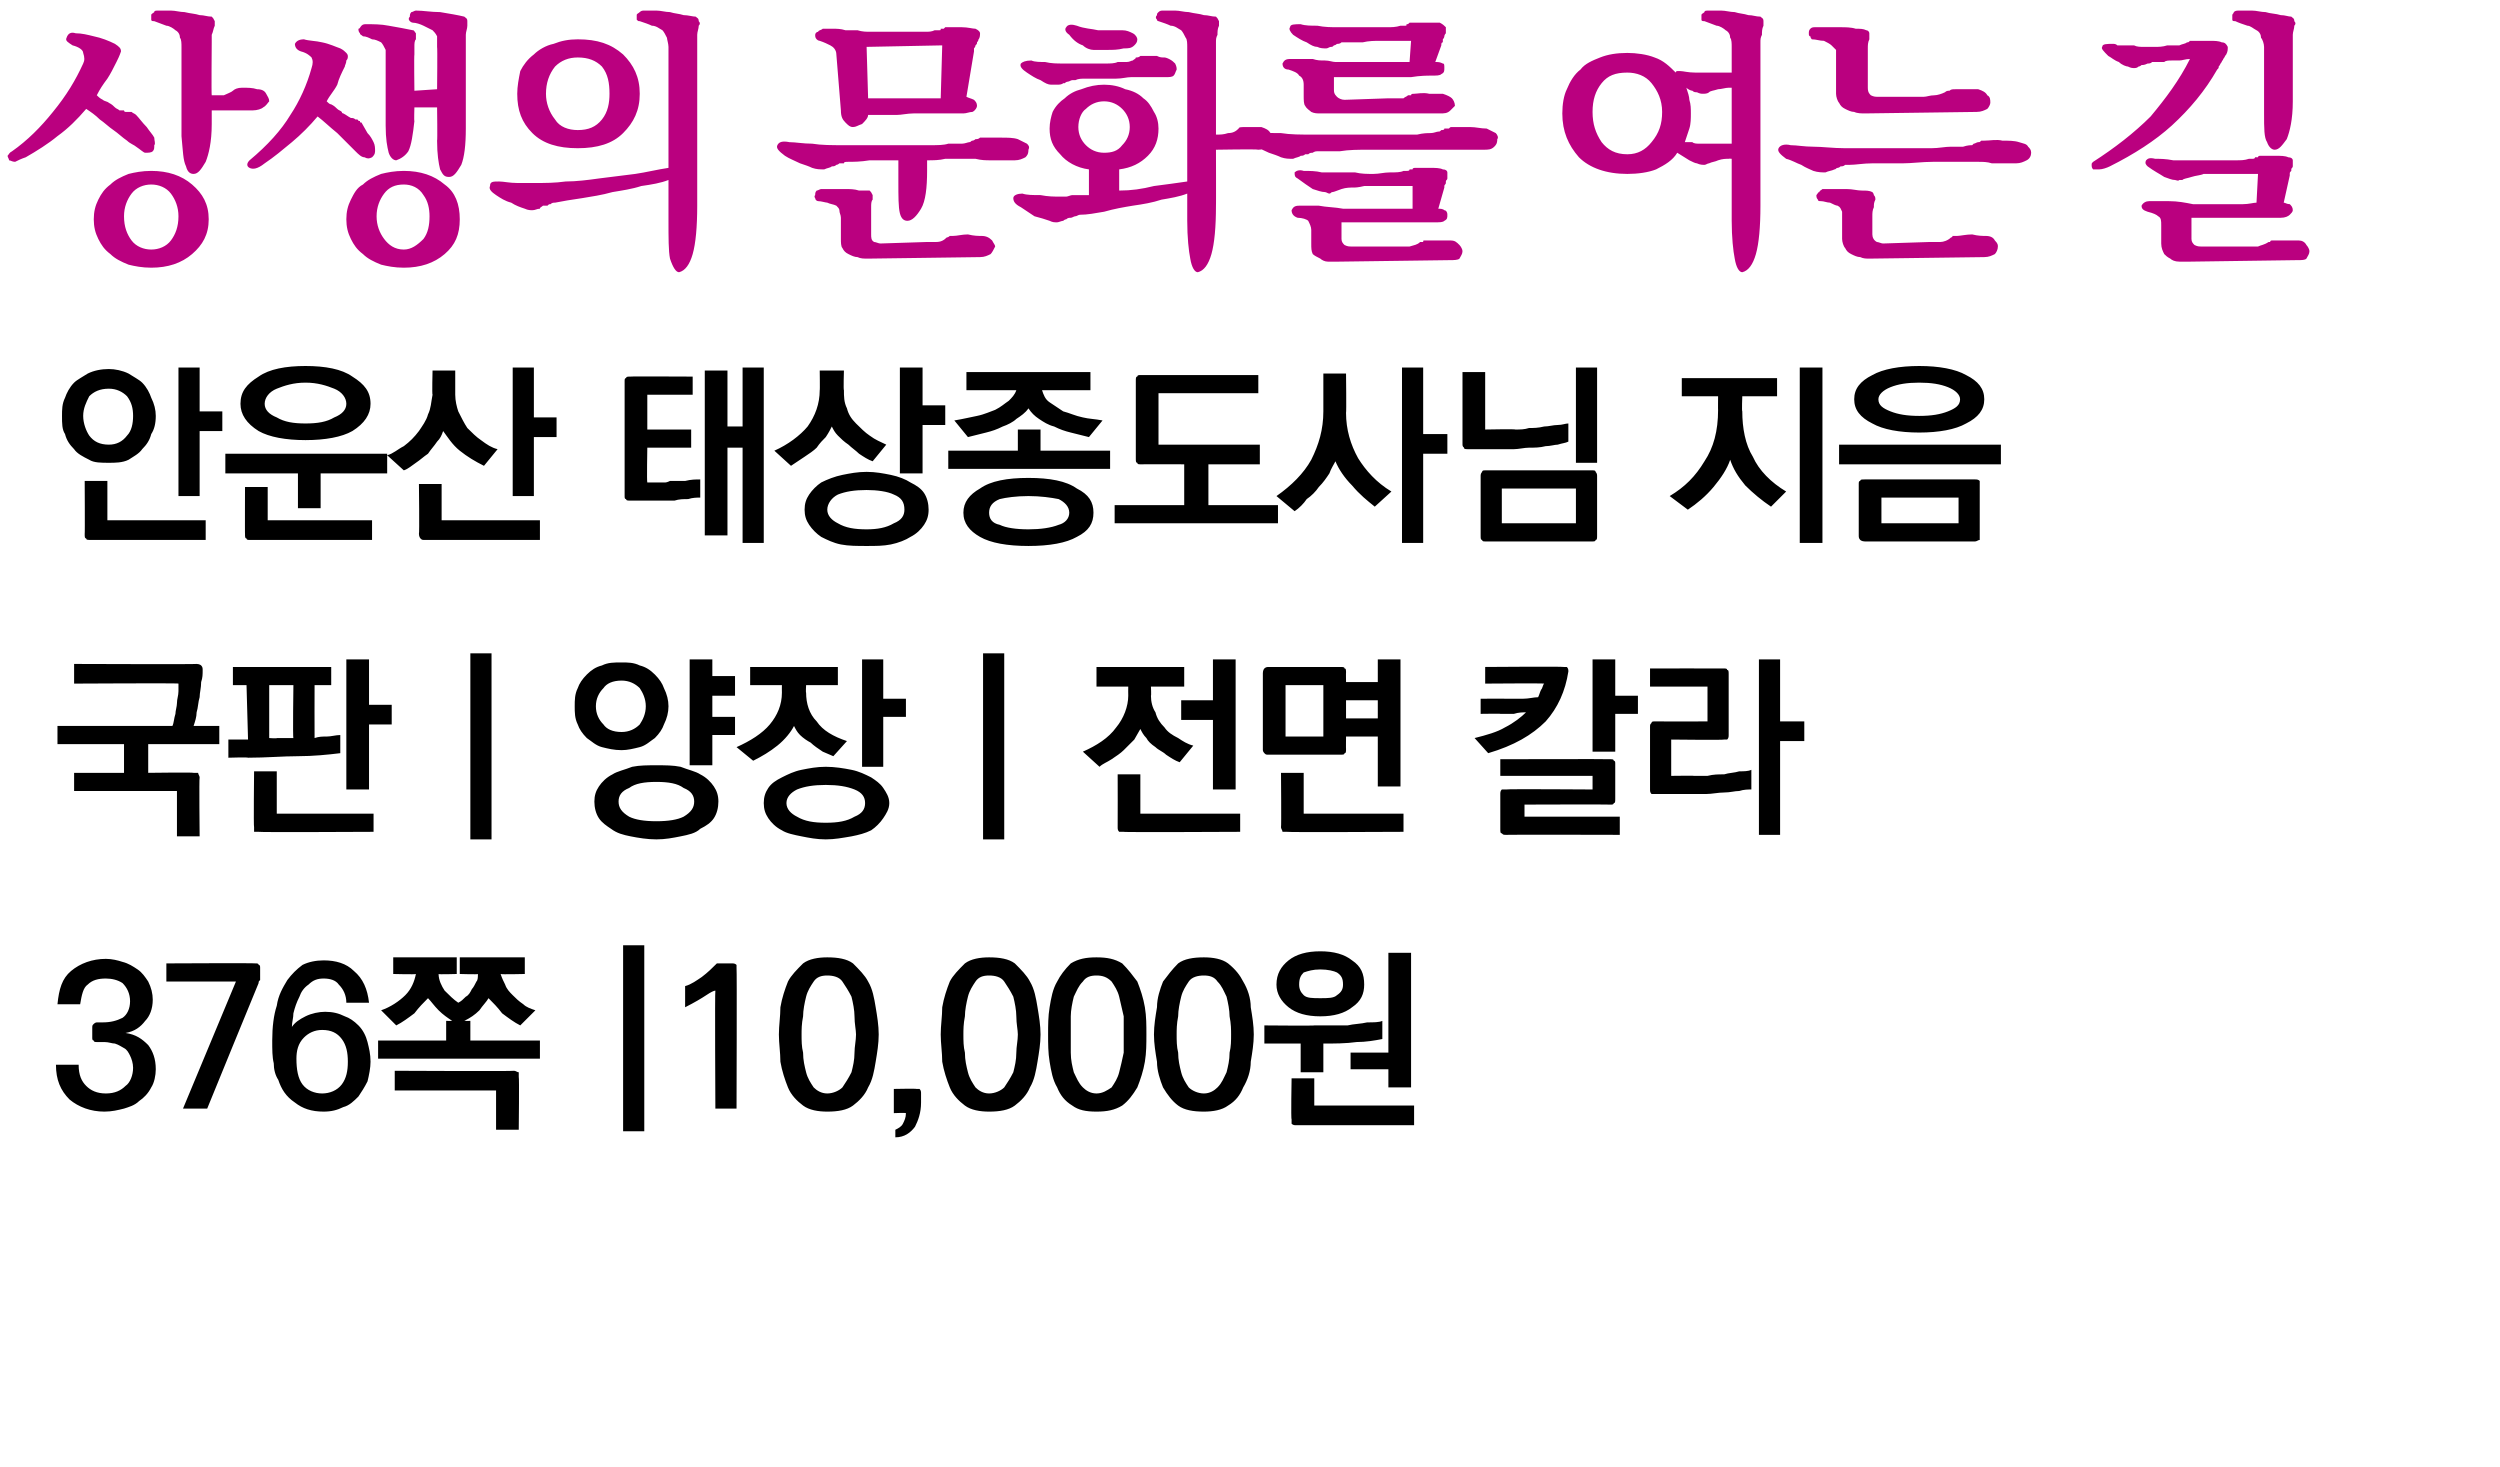
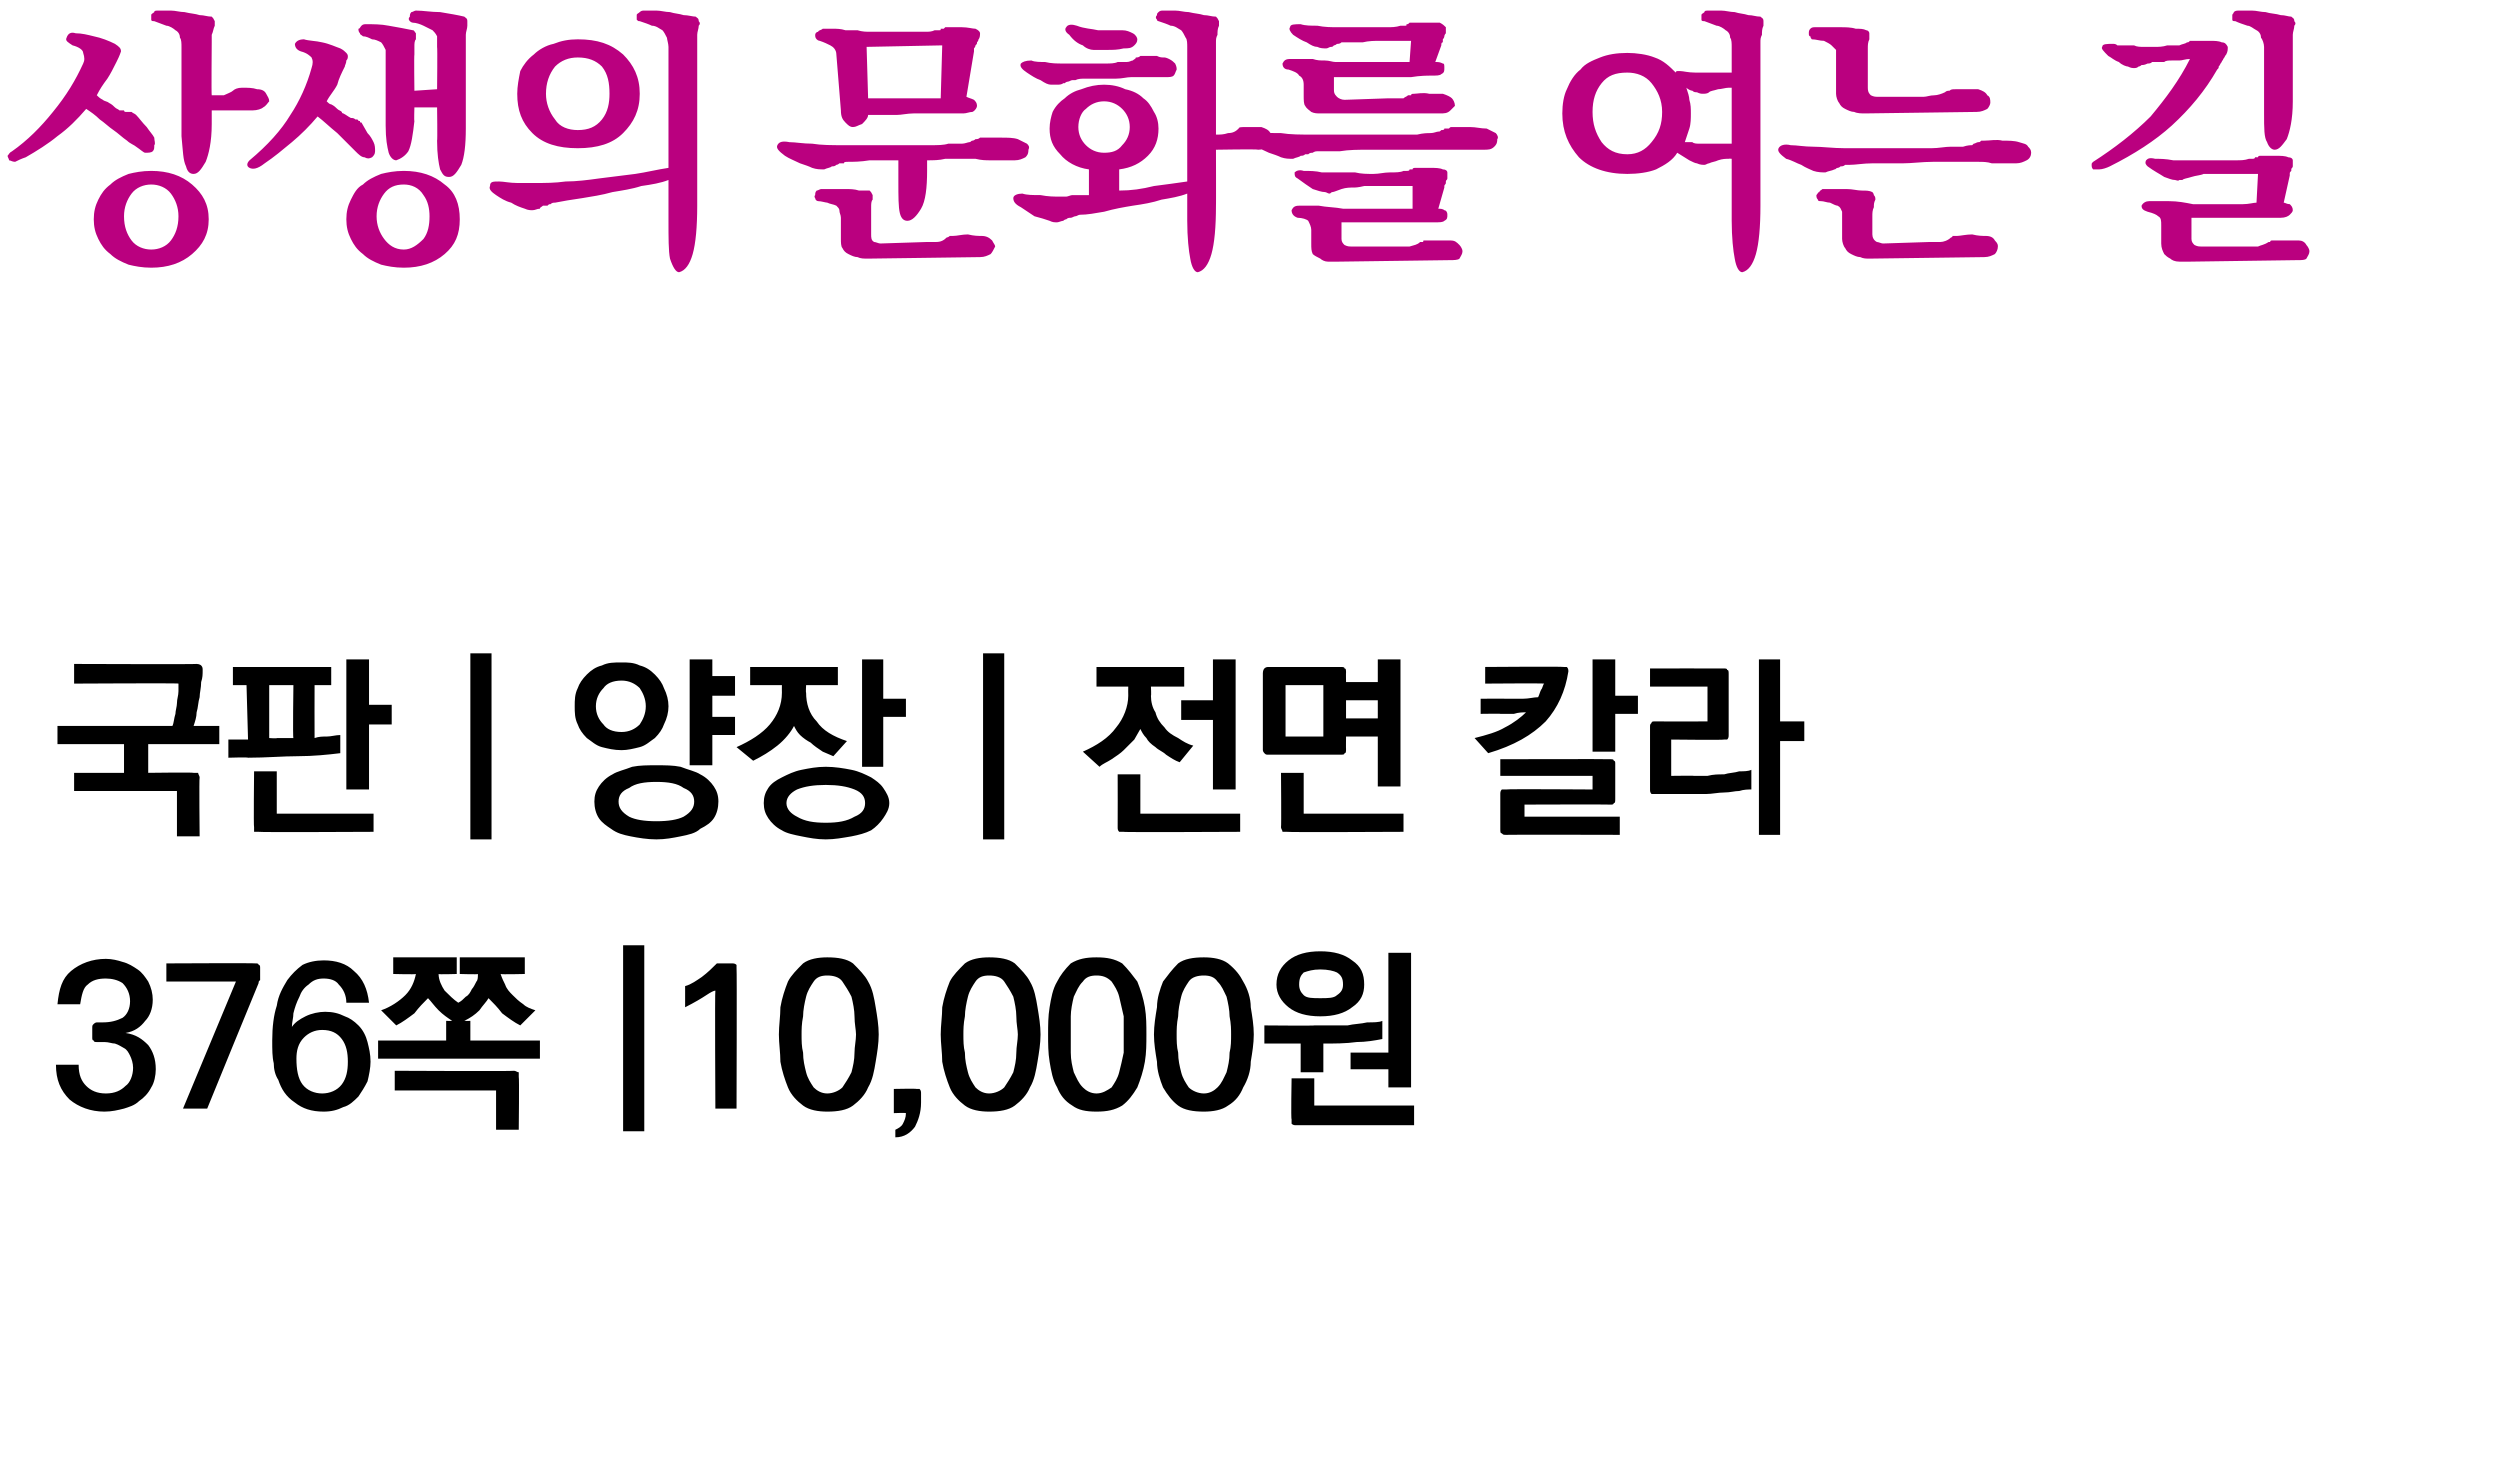
<svg xmlns="http://www.w3.org/2000/svg" version="1.1" width="165.3px" height="97px" viewBox="0 0 165.3 97">
  <desc>376 10,000</desc>
  <defs />
  <g id="Polygon31280">
    <path d="M 6.1 68.6 C 6.1 68.6 6.1 68 6.1 68 C 6.1 67.8 6.1 67.8 6.2 67.7 C 6.2 67.7 6.3 67.6 6.4 67.6 C 6.4 67.6 6.8 67.6 6.8 67.6 C 7.3 67.6 7.7 67.5 8.1 67.3 C 8.4 67.1 8.6 66.7 8.6 66.2 C 8.6 65.7 8.4 65.3 8.1 65 C 7.8 64.8 7.4 64.7 7 64.7 C 6.5 64.7 6.1 64.8 5.8 65.1 C 5.5 65.3 5.4 65.8 5.3 66.4 C 5.3 66.4 3.8 66.4 3.8 66.4 C 3.9 65.4 4.1 64.7 4.7 64.2 C 5.3 63.7 6.1 63.4 7 63.4 C 7.4 63.4 7.8 63.5 8.1 63.6 C 8.5 63.7 8.8 63.9 9.1 64.1 C 9.4 64.3 9.6 64.6 9.8 64.9 C 10 65.3 10.1 65.7 10.1 66.1 C 10.1 66.7 9.9 67.2 9.6 67.5 C 9.3 67.9 8.9 68.2 8.3 68.3 C 9 68.4 9.4 68.7 9.8 69.1 C 10.1 69.5 10.3 70 10.3 70.7 C 10.3 71.1 10.2 71.6 10 71.9 C 9.8 72.3 9.5 72.6 9.2 72.8 C 8.9 73.1 8.5 73.2 8.2 73.3 C 7.8 73.4 7.4 73.5 6.9 73.5 C 6 73.5 5.2 73.2 4.6 72.7 C 4 72.1 3.7 71.4 3.7 70.4 C 3.7 70.4 5.2 70.4 5.2 70.4 C 5.2 71.1 5.4 71.5 5.7 71.8 C 6 72.1 6.4 72.3 7 72.3 C 7.6 72.3 8 72.1 8.3 71.8 C 8.6 71.6 8.8 71.1 8.8 70.6 C 8.8 70.3 8.7 70 8.6 69.8 C 8.5 69.6 8.4 69.4 8.2 69.3 C 8 69.2 7.9 69.1 7.6 69 C 7.4 69 7.2 68.9 6.9 68.9 C 6.9 68.9 6.4 68.9 6.4 68.9 C 6.3 68.9 6.2 68.9 6.2 68.8 C 6.1 68.8 6.1 68.7 6.1 68.6 Z M 16.9 63.7 C 17 63.7 17.1 63.7 17.1 63.8 C 17.2 63.8 17.2 63.9 17.2 64 C 17.2 64 17.2 64.5 17.2 64.5 C 17.2 64.6 17.2 64.7 17.2 64.8 C 17.1 64.9 17.1 64.9 17.1 65 C 17.09 65 13.7 73.3 13.7 73.3 L 12.1 73.3 L 15.6 64.9 L 11 64.9 L 11 63.7 C 11 63.7 16.86 63.67 16.9 63.7 Z M 21.3 68.1 C 20.8 68.1 20.4 68.3 20.1 68.6 C 19.7 69 19.6 69.5 19.6 70 C 19.6 70.7 19.7 71.3 20 71.7 C 20.3 72.1 20.8 72.3 21.3 72.3 C 21.8 72.3 22.3 72.1 22.6 71.7 C 22.9 71.3 23 70.8 23 70.2 C 23 69.6 22.9 69.1 22.6 68.7 C 22.3 68.3 21.9 68.1 21.3 68.1 Z M 18 68.8 C 18 67.9 18.1 67.1 18.3 66.5 C 18.4 65.8 18.7 65.3 19 64.8 C 19.3 64.4 19.6 64.1 20 63.8 C 20.4 63.6 20.9 63.5 21.4 63.5 C 22.2 63.5 22.9 63.7 23.4 64.2 C 24 64.7 24.3 65.4 24.4 66.3 C 24.4 66.3 22.9 66.3 22.9 66.3 C 22.9 65.8 22.7 65.4 22.4 65.1 C 22.2 64.8 21.8 64.7 21.4 64.7 C 21 64.7 20.7 64.8 20.4 65.1 C 20.1 65.3 19.9 65.6 19.8 65.9 C 19.6 66.3 19.5 66.6 19.4 67 C 19.4 67.3 19.3 67.6 19.3 67.9 C 19.5 67.6 19.8 67.4 20.2 67.2 C 20.6 67 21.1 66.9 21.5 66.9 C 22 66.9 22.4 67 22.8 67.2 C 23.1 67.3 23.4 67.5 23.7 67.8 C 24 68.1 24.2 68.5 24.3 68.9 C 24.4 69.3 24.5 69.7 24.5 70.2 C 24.5 70.6 24.4 71.1 24.3 71.5 C 24.1 71.9 23.9 72.2 23.7 72.5 C 23.4 72.8 23.1 73.1 22.7 73.2 C 22.3 73.4 21.9 73.5 21.4 73.5 C 20.6 73.5 20 73.3 19.5 72.9 C 18.9 72.5 18.6 72 18.4 71.4 C 18.2 71.1 18.1 70.7 18.1 70.3 C 18 69.9 18 69.4 18 68.8 Z M 26 63.3 L 30.2 63.3 L 30.2 64.4 C 30.2 64.4 28.97 64.44 29 64.4 C 29 64.8 29.2 65.2 29.4 65.5 C 29.7 65.8 30 66.1 30.3 66.3 C 30.5 66.2 30.6 66.1 30.8 65.9 C 31 65.8 31.1 65.6 31.2 65.4 C 31.3 65.3 31.4 65.1 31.5 64.9 C 31.6 64.8 31.6 64.6 31.6 64.4 C 31.64 64.44 30.4 64.4 30.4 64.4 L 30.4 63.3 L 34.7 63.3 L 34.7 64.4 C 34.7 64.4 33.12 64.44 33.1 64.4 C 33.2 64.7 33.3 64.9 33.4 65.1 C 33.5 65.4 33.7 65.6 33.9 65.8 C 34.1 66 34.3 66.2 34.6 66.4 C 34.8 66.6 35.1 66.7 35.4 66.8 C 35.4 66.8 34.4 67.8 34.4 67.8 C 34 67.6 33.6 67.3 33.2 67 C 32.9 66.6 32.6 66.3 32.3 66 C 32.2 66.2 31.9 66.5 31.7 66.8 C 31.4 67.1 31.1 67.3 30.7 67.5 C 30.74 67.51 31.1 67.5 31.1 67.5 L 31.1 68.8 L 35.7 68.8 L 35.7 70 L 25 70 L 25 68.8 L 29.5 68.8 L 29.5 67.5 C 29.5 67.5 29.89 67.51 29.9 67.5 C 29.6 67.3 29.3 67.1 29 66.8 C 28.7 66.5 28.5 66.2 28.3 66 C 28 66.3 27.7 66.6 27.4 67 C 27 67.3 26.6 67.6 26.2 67.8 C 26.2 67.8 25.2 66.8 25.2 66.8 C 25.8 66.6 26.4 66.2 26.8 65.8 C 27.2 65.4 27.4 64.9 27.5 64.4 C 27.5 64.44 26 64.4 26 64.4 L 26 63.3 Z M 34 70.8 C 34.1 70.8 34.2 70.9 34.3 70.9 C 34.3 71 34.3 71.1 34.3 71.2 C 34.34 71.2 34.3 74.7 34.3 74.7 L 32.8 74.7 L 32.8 72.1 L 26.1 72.1 L 26.1 70.8 C 26.1 70.8 33.98 70.84 34 70.8 Z M 41.2 74.8 L 41.2 62.5 L 42.6 62.5 L 42.6 74.8 L 41.2 74.8 Z M 48.7 64 C 48.73 64.03 48.7 73.3 48.7 73.3 L 47.3 73.3 C 47.3 73.3 47.26 65.49 47.3 65.5 C 47.2 65.5 47 65.6 46.7 65.8 C 46.4 66 45.9 66.3 45.3 66.6 C 45.3 66.6 45.3 65.2 45.3 65.2 C 45.7 65.1 46.1 64.8 46.4 64.6 C 46.8 64.3 47.1 64 47.4 63.7 C 47.4 63.7 48.4 63.7 48.4 63.7 C 48.5 63.7 48.6 63.7 48.7 63.8 C 48.7 63.8 48.7 63.9 48.7 64 Z M 54.7 64.5 C 54.3 64.5 54 64.6 53.8 64.9 C 53.6 65.2 53.4 65.5 53.3 65.9 C 53.2 66.3 53.1 66.8 53.1 67.2 C 53 67.7 53 68.1 53 68.4 C 53 68.8 53 69.2 53.1 69.6 C 53.1 70.1 53.2 70.5 53.3 70.9 C 53.4 71.3 53.6 71.6 53.8 71.9 C 54 72.1 54.3 72.3 54.7 72.3 C 55.1 72.3 55.5 72.1 55.7 71.9 C 55.9 71.6 56.1 71.3 56.3 70.9 C 56.4 70.5 56.5 70.1 56.5 69.6 C 56.5 69.2 56.6 68.8 56.6 68.4 C 56.6 68.1 56.5 67.7 56.5 67.2 C 56.5 66.8 56.4 66.3 56.3 65.9 C 56.1 65.5 55.9 65.2 55.7 64.9 C 55.5 64.6 55.1 64.5 54.7 64.5 Z M 54.7 63.3 C 55.4 63.3 56 63.4 56.4 63.7 C 56.8 64.1 57.2 64.5 57.4 64.9 C 57.7 65.4 57.8 66 57.9 66.6 C 58 67.2 58.1 67.8 58.1 68.4 C 58.1 69 58 69.6 57.9 70.2 C 57.8 70.8 57.7 71.4 57.4 71.9 C 57.2 72.4 56.8 72.8 56.4 73.1 C 56 73.4 55.4 73.5 54.7 73.5 C 54.1 73.5 53.5 73.4 53.1 73.1 C 52.7 72.8 52.3 72.4 52.1 71.9 C 51.9 71.4 51.7 70.8 51.6 70.2 C 51.6 69.6 51.5 69 51.5 68.4 C 51.5 67.8 51.6 67.2 51.6 66.6 C 51.7 66 51.9 65.4 52.1 64.9 C 52.3 64.5 52.7 64.1 53.1 63.7 C 53.5 63.4 54.1 63.3 54.7 63.3 Z M 60.9 72.9 C 60.9 73.6 60.7 74.1 60.5 74.5 C 60.2 74.9 59.8 75.2 59.2 75.2 C 59.2 75.2 59.2 74.7 59.2 74.7 C 59.4 74.6 59.6 74.5 59.7 74.3 C 59.8 74.1 59.9 73.9 59.9 73.6 C 59.87 73.57 59.1 73.6 59.1 73.6 L 59.1 72 C 59.1 72 60.6 71.97 60.6 72 C 60.7 72 60.8 72 60.8 72 C 60.9 72.1 60.9 72.2 60.9 72.3 C 60.9 72.3 60.9 72.9 60.9 72.9 Z M 65.4 64.5 C 65 64.5 64.7 64.6 64.5 64.9 C 64.3 65.2 64.1 65.5 64 65.9 C 63.9 66.3 63.8 66.8 63.8 67.2 C 63.7 67.7 63.7 68.1 63.7 68.4 C 63.7 68.8 63.7 69.2 63.8 69.6 C 63.8 70.1 63.9 70.5 64 70.9 C 64.1 71.3 64.3 71.6 64.5 71.9 C 64.7 72.1 65 72.3 65.4 72.3 C 65.8 72.3 66.2 72.1 66.4 71.9 C 66.6 71.6 66.8 71.3 67 70.9 C 67.1 70.5 67.2 70.1 67.2 69.6 C 67.2 69.2 67.3 68.8 67.3 68.4 C 67.3 68.1 67.2 67.7 67.2 67.2 C 67.2 66.8 67.1 66.3 67 65.9 C 66.8 65.5 66.6 65.2 66.4 64.9 C 66.2 64.6 65.8 64.5 65.4 64.5 Z M 65.4 63.3 C 66.1 63.3 66.7 63.4 67.1 63.7 C 67.5 64.1 67.9 64.5 68.1 64.9 C 68.4 65.4 68.5 66 68.6 66.6 C 68.7 67.2 68.8 67.8 68.8 68.4 C 68.8 69 68.7 69.6 68.6 70.2 C 68.5 70.8 68.4 71.4 68.1 71.9 C 67.9 72.4 67.5 72.8 67.1 73.1 C 66.7 73.4 66.1 73.5 65.4 73.5 C 64.8 73.5 64.2 73.4 63.8 73.1 C 63.4 72.8 63 72.4 62.8 71.9 C 62.6 71.4 62.4 70.8 62.3 70.2 C 62.3 69.6 62.2 69 62.2 68.4 C 62.2 67.8 62.3 67.2 62.3 66.6 C 62.4 66 62.6 65.4 62.8 64.9 C 63 64.5 63.4 64.1 63.8 63.7 C 64.2 63.4 64.8 63.3 65.4 63.3 Z M 72.5 64.5 C 72.1 64.5 71.8 64.6 71.6 64.9 C 71.3 65.2 71.2 65.5 71 65.9 C 70.9 66.3 70.8 66.8 70.8 67.2 C 70.8 67.7 70.8 68.1 70.8 68.4 C 70.8 68.8 70.8 69.2 70.8 69.6 C 70.8 70.1 70.9 70.5 71 70.9 C 71.2 71.3 71.3 71.6 71.6 71.9 C 71.8 72.1 72.1 72.3 72.5 72.3 C 72.9 72.3 73.2 72.1 73.5 71.9 C 73.7 71.6 73.9 71.3 74 70.9 C 74.1 70.5 74.2 70.1 74.3 69.6 C 74.3 69.2 74.3 68.8 74.3 68.4 C 74.3 68.1 74.3 67.7 74.3 67.2 C 74.2 66.8 74.1 66.3 74 65.9 C 73.9 65.5 73.7 65.2 73.5 64.9 C 73.2 64.6 72.9 64.5 72.5 64.5 Z M 72.5 63.3 C 73.2 63.3 73.7 63.4 74.2 63.7 C 74.6 64.1 74.9 64.5 75.2 64.9 C 75.4 65.4 75.6 66 75.7 66.6 C 75.8 67.2 75.8 67.8 75.8 68.4 C 75.8 69 75.8 69.6 75.7 70.2 C 75.6 70.8 75.4 71.4 75.2 71.9 C 74.9 72.4 74.6 72.8 74.2 73.1 C 73.7 73.4 73.2 73.5 72.5 73.5 C 71.8 73.5 71.3 73.4 70.9 73.1 C 70.4 72.8 70.1 72.4 69.9 71.9 C 69.6 71.4 69.5 70.8 69.4 70.2 C 69.3 69.6 69.3 69 69.3 68.4 C 69.3 67.8 69.3 67.2 69.4 66.6 C 69.5 66 69.6 65.4 69.9 64.9 C 70.1 64.5 70.4 64.1 70.8 63.7 C 71.3 63.4 71.8 63.3 72.5 63.3 Z M 79.6 64.5 C 79.2 64.5 78.8 64.6 78.6 64.9 C 78.4 65.2 78.2 65.5 78.1 65.9 C 78 66.3 77.9 66.8 77.9 67.2 C 77.8 67.7 77.8 68.1 77.8 68.4 C 77.8 68.8 77.8 69.2 77.9 69.6 C 77.9 70.1 78 70.5 78.1 70.9 C 78.2 71.3 78.4 71.6 78.6 71.9 C 78.8 72.1 79.2 72.3 79.6 72.3 C 80 72.3 80.3 72.1 80.5 71.9 C 80.8 71.6 80.9 71.3 81.1 70.9 C 81.2 70.5 81.3 70.1 81.3 69.6 C 81.4 69.2 81.4 68.8 81.4 68.4 C 81.4 68.1 81.4 67.7 81.3 67.2 C 81.3 66.8 81.2 66.3 81.1 65.9 C 80.9 65.5 80.8 65.2 80.5 64.9 C 80.3 64.6 80 64.5 79.6 64.5 Z M 79.6 63.3 C 80.2 63.3 80.8 63.4 81.2 63.7 C 81.7 64.1 82 64.5 82.2 64.9 C 82.5 65.4 82.7 66 82.7 66.6 C 82.8 67.2 82.9 67.8 82.9 68.4 C 82.9 69 82.8 69.6 82.7 70.2 C 82.7 70.8 82.5 71.4 82.2 71.9 C 82 72.4 81.7 72.8 81.2 73.1 C 80.8 73.4 80.2 73.5 79.6 73.5 C 78.9 73.5 78.3 73.4 77.9 73.1 C 77.5 72.8 77.2 72.4 76.9 71.9 C 76.7 71.4 76.5 70.8 76.5 70.2 C 76.4 69.6 76.3 69 76.3 68.4 C 76.3 67.8 76.4 67.2 76.5 66.6 C 76.5 66 76.7 65.4 76.9 64.9 C 77.2 64.5 77.5 64.1 77.9 63.7 C 78.3 63.4 78.9 63.3 79.6 63.3 Z M 91.8 71.9 L 91.8 70.7 L 89.3 70.7 L 89.3 69.6 L 91.8 69.6 L 91.8 63 L 93.3 63 L 93.3 71.9 L 91.8 71.9 Z M 86 70.9 L 86 69 L 83.6 69 L 83.6 67.8 C 83.6 67.8 86.95 67.83 86.9 67.8 C 87.2 67.8 87.5 67.8 87.9 67.8 C 88.2 67.8 88.7 67.8 89.1 67.8 C 89.5 67.7 90 67.7 90.4 67.6 C 90.8 67.6 91.2 67.6 91.4 67.5 C 91.4 67.5 91.4 68.7 91.4 68.7 C 90.9 68.8 90.3 68.9 89.7 68.9 C 89 69 88.2 69 87.5 69 C 87.5 69 87.5 70.9 87.5 70.9 L 86 70.9 Z M 85.7 74.4 C 85.6 74.4 85.5 74.4 85.4 74.3 C 85.4 74.3 85.4 74.2 85.4 74 C 85.35 74.02 85.4 71.3 85.4 71.3 L 86.9 71.3 L 86.9 73.1 L 93.5 73.1 L 93.5 74.4 C 93.5 74.4 85.7 74.39 85.7 74.4 Z M 84.4 65.1 C 84.4 64.4 84.7 63.9 85.2 63.5 C 85.7 63.1 86.4 62.9 87.3 62.9 C 88.2 62.9 88.9 63.1 89.4 63.5 C 90 63.9 90.2 64.4 90.2 65.1 C 90.2 65.7 90 66.2 89.4 66.6 C 88.9 67 88.2 67.2 87.3 67.2 C 86.4 67.2 85.7 67 85.2 66.6 C 84.7 66.2 84.4 65.7 84.4 65.1 Z M 85.9 65.1 C 85.9 65.4 86 65.6 86.2 65.8 C 86.4 66 86.8 66 87.3 66 C 87.8 66 88.2 66 88.4 65.8 C 88.7 65.6 88.8 65.4 88.8 65.1 C 88.8 64.7 88.7 64.5 88.4 64.3 C 88.2 64.2 87.8 64.1 87.3 64.1 C 86.8 64.1 86.5 64.2 86.2 64.3 C 86 64.5 85.9 64.7 85.9 65.1 Z " stroke="none" fill="#000" />
  </g>
  <g id="Polygon31279">
    <path d="M 13 43.9 C 13.2 43.9 13.3 44 13.3 44 C 13.4 44.1 13.4 44.2 13.4 44.3 C 13.4 44.6 13.4 44.8 13.3 45.1 C 13.3 45.5 13.2 45.8 13.2 46.1 C 13.1 46.4 13.1 46.8 13 47.1 C 13 47.4 12.9 47.7 12.8 48 C 12.84 48 14.5 48 14.5 48 L 14.5 49.2 L 9.8 49.2 L 9.8 51.1 C 9.8 51.1 12.8 51.06 12.8 51.1 C 12.9 51.1 13 51.1 13.1 51.1 C 13.1 51.2 13.2 51.3 13.2 51.4 C 13.16 51.43 13.2 55.3 13.2 55.3 L 11.7 55.3 L 11.7 52.3 L 4.9 52.3 L 4.9 51.1 L 8.2 51.1 L 8.2 49.2 L 3.8 49.2 L 3.8 48 C 3.8 48 11.42 48 11.4 48 C 11.5 47.8 11.5 47.5 11.6 47.2 C 11.6 47 11.7 46.7 11.7 46.5 C 11.7 46.2 11.8 46 11.8 45.7 C 11.8 45.5 11.8 45.3 11.8 45.2 C 11.84 45.16 4.9 45.2 4.9 45.2 L 4.9 43.9 C 4.9 43.9 13.03 43.93 13 43.9 Z M 19.4 48.8 C 19.35 48.83 19.4 45.3 19.4 45.3 L 17.8 45.3 L 17.8 48.8 C 17.8 48.8 18.34 48.84 18.3 48.8 C 18.5 48.8 18.6 48.8 18.8 48.8 C 19 48.8 19.2 48.8 19.4 48.8 Z M 15.1 48.9 L 16.4 48.9 L 16.3 45.3 L 15.4 45.3 L 15.4 44.1 L 21.9 44.1 L 21.9 45.3 L 20.8 45.3 C 20.8 45.3 20.79 48.76 20.8 48.8 C 21.1 48.7 21.3 48.7 21.6 48.7 C 21.9 48.7 22.2 48.6 22.5 48.6 C 22.5 48.6 22.5 49.8 22.5 49.8 C 21.7 49.9 20.7 50 19.7 50 C 18.7 50 17.6 50.1 16.4 50.1 C 16.39 50.06 15.1 50.1 15.1 50.1 L 15.1 48.9 Z M 24.4 43.6 L 24.4 46.6 L 25.9 46.6 L 25.9 47.9 L 24.4 47.9 L 24.4 52.2 L 22.9 52.2 L 22.9 43.6 L 24.4 43.6 Z M 17.1 55 C 17 55 16.9 55 16.8 55 C 16.8 54.9 16.8 54.8 16.8 54.7 C 16.76 54.68 16.8 51 16.8 51 L 18.3 51 L 18.3 53.8 L 24.7 53.8 L 24.7 55 C 24.7 55 17.12 55.04 17.1 55 Z M 31.1 55.5 L 31.1 43.2 L 32.5 43.2 L 32.5 55.5 L 31.1 55.5 Z M 41.1 49.6 C 40.6 49.6 40.2 49.5 39.8 49.4 C 39.4 49.3 39.1 49 38.8 48.8 C 38.5 48.5 38.3 48.2 38.2 47.9 C 38 47.5 38 47.1 38 46.7 C 38 46.3 38 45.9 38.2 45.5 C 38.3 45.2 38.5 44.9 38.8 44.6 C 39.1 44.3 39.4 44.1 39.8 44 C 40.2 43.8 40.6 43.8 41.1 43.8 C 41.5 43.8 41.9 43.8 42.3 44 C 42.7 44.1 43 44.3 43.3 44.6 C 43.6 44.9 43.8 45.2 43.9 45.5 C 44.1 45.9 44.2 46.3 44.2 46.7 C 44.2 47.1 44.1 47.5 43.9 47.9 C 43.8 48.2 43.6 48.5 43.3 48.8 C 43 49 42.7 49.3 42.3 49.4 C 41.9 49.5 41.5 49.6 41.1 49.6 Z M 41.1 45 C 40.5 45 40.1 45.2 39.9 45.5 C 39.6 45.8 39.4 46.2 39.4 46.7 C 39.4 47.2 39.6 47.6 39.9 47.9 C 40.1 48.2 40.5 48.4 41.1 48.4 C 41.6 48.4 42 48.2 42.3 47.9 C 42.5 47.6 42.7 47.2 42.7 46.7 C 42.7 46.2 42.5 45.8 42.3 45.5 C 42 45.2 41.6 45 41.1 45 Z M 43.4 50.6 C 44 50.6 44.5 50.6 45 50.7 C 45.5 50.9 46 51 46.3 51.2 C 46.7 51.4 47 51.7 47.2 52 C 47.4 52.3 47.5 52.6 47.5 53 C 47.5 53.4 47.4 53.8 47.2 54.1 C 47 54.4 46.7 54.6 46.3 54.8 C 46 55.1 45.5 55.2 45 55.3 C 44.5 55.4 44 55.5 43.4 55.5 C 42.8 55.5 42.2 55.4 41.7 55.3 C 41.2 55.2 40.8 55.1 40.4 54.8 C 40.1 54.6 39.8 54.4 39.6 54.1 C 39.4 53.8 39.3 53.4 39.3 53 C 39.3 52.6 39.4 52.3 39.6 52 C 39.8 51.7 40.1 51.4 40.5 51.2 C 40.8 51 41.3 50.9 41.8 50.7 C 42.3 50.6 42.8 50.6 43.4 50.6 Z M 43.4 51.7 C 42.6 51.7 42 51.8 41.6 52.1 C 41.1 52.3 40.9 52.6 40.9 53 C 40.9 53.4 41.1 53.7 41.6 54 C 42 54.2 42.6 54.3 43.4 54.3 C 44.2 54.3 44.8 54.2 45.2 54 C 45.7 53.7 45.9 53.4 45.9 53 C 45.9 52.6 45.7 52.3 45.2 52.1 C 44.8 51.8 44.2 51.7 43.4 51.7 Z M 45.6 50.6 L 45.6 43.6 L 47.1 43.6 L 47.1 44.7 L 48.6 44.7 L 48.6 46 L 47.1 46 L 47.1 47.4 L 48.6 47.4 L 48.6 48.6 L 47.1 48.6 L 47.1 50.6 L 45.6 50.6 Z M 48.7 49.4 C 49.6 49 50.4 48.5 50.9 47.9 C 51.4 47.3 51.7 46.6 51.7 45.8 C 51.69 45.77 51.7 45.3 51.7 45.3 L 49.6 45.3 L 49.6 44.1 L 55.4 44.1 L 55.4 45.3 L 53.3 45.3 C 53.3 45.3 53.27 45.8 53.3 45.8 C 53.3 46.5 53.5 47.2 54 47.7 C 54.4 48.3 55.1 48.7 56 49 C 56 49 55.1 50 55.1 50 C 54.9 49.9 54.6 49.8 54.4 49.7 C 54.1 49.5 53.8 49.3 53.6 49.1 C 53.4 49 53.1 48.8 52.9 48.6 C 52.7 48.4 52.6 48.2 52.5 48 C 52.3 48.4 51.9 48.9 51.4 49.3 C 50.9 49.7 50.4 50 49.8 50.3 C 49.8 50.3 48.7 49.4 48.7 49.4 Z M 58.4 43.6 L 58.4 46.2 L 59.9 46.2 L 59.9 47.4 L 58.4 47.4 L 58.4 50.7 L 57 50.7 L 57 43.6 L 58.4 43.6 Z M 54.6 50.7 C 55.2 50.7 55.8 50.8 56.3 50.9 C 56.8 51 57.2 51.2 57.6 51.4 C 57.9 51.6 58.2 51.8 58.4 52.1 C 58.6 52.4 58.8 52.7 58.8 53.1 C 58.8 53.5 58.6 53.8 58.4 54.1 C 58.2 54.4 57.9 54.7 57.6 54.9 C 57.2 55.1 56.8 55.2 56.3 55.3 C 55.7 55.4 55.2 55.5 54.6 55.5 C 54 55.5 53.5 55.4 53 55.3 C 52.5 55.2 52 55.1 51.7 54.9 C 51.3 54.7 51 54.4 50.8 54.1 C 50.6 53.8 50.5 53.5 50.5 53.1 C 50.5 52.7 50.6 52.4 50.8 52.1 C 51 51.8 51.3 51.6 51.7 51.4 C 52.1 51.2 52.5 51 53 50.9 C 53.5 50.8 54 50.7 54.6 50.7 Z M 54.6 51.9 C 53.8 51.9 53.2 52 52.7 52.2 C 52.3 52.4 52 52.7 52 53.1 C 52 53.5 52.3 53.8 52.7 54 C 53.2 54.3 53.8 54.4 54.6 54.4 C 55.4 54.4 56 54.3 56.5 54 C 57 53.8 57.2 53.5 57.2 53.1 C 57.2 52.7 57 52.4 56.5 52.2 C 56 52 55.4 51.9 54.6 51.9 Z M 65 55.5 L 65 43.2 L 66.4 43.2 L 66.4 55.5 L 65 55.5 Z M 71.6 49.7 C 72.5 49.3 73.3 48.8 73.8 48.1 C 74.3 47.5 74.6 46.7 74.6 46 C 74.59 45.98 74.6 45.4 74.6 45.4 L 72.5 45.4 L 72.5 44.1 L 78.3 44.1 L 78.3 45.4 L 76.1 45.4 C 76.1 45.4 76.13 46.02 76.1 46 C 76.1 46.4 76.2 46.8 76.4 47.1 C 76.5 47.5 76.7 47.8 77 48.1 C 77.2 48.4 77.5 48.6 77.9 48.8 C 78.2 49 78.5 49.2 78.9 49.3 C 78.9 49.3 78 50.4 78 50.4 C 77.7 50.3 77.4 50.1 77.1 49.9 C 76.9 49.7 76.6 49.6 76.4 49.4 C 76.1 49.2 75.9 49 75.8 48.8 C 75.6 48.6 75.5 48.4 75.4 48.2 C 75.3 48.4 75.1 48.7 75 48.9 C 74.8 49.1 74.6 49.3 74.3 49.6 C 74.1 49.8 73.8 50 73.5 50.2 C 73.2 50.4 72.9 50.5 72.7 50.7 C 72.7 50.7 71.6 49.7 71.6 49.7 Z M 81.7 43.6 L 81.7 52.2 L 80.2 52.2 L 80.2 47.6 L 78.1 47.6 L 78.1 46.3 L 80.2 46.3 L 80.2 43.6 L 81.7 43.6 Z M 74.3 55 C 74.1 55 74 55 74 55 C 73.9 54.9 73.9 54.8 73.9 54.7 C 73.91 54.68 73.9 51.2 73.9 51.2 L 75.4 51.2 L 75.4 53.8 L 82 53.8 L 82 55 C 82 55 74.26 55.04 74.3 55 Z M 87.5 48.7 L 87.5 45.3 L 85 45.3 L 85 48.7 L 87.5 48.7 Z M 83.9 44.1 C 83.9 44.1 88.6 44.1 88.6 44.1 C 88.8 44.1 88.9 44.1 88.9 44.2 C 89 44.2 89 44.3 89 44.5 C 88.99 44.46 89 45.1 89 45.1 L 91.1 45.1 L 91.1 43.6 L 92.6 43.6 L 92.6 52 L 91.1 52 L 91.1 48.7 L 89 48.7 C 89 48.7 88.99 49.54 89 49.5 C 89 49.7 89 49.8 88.9 49.8 C 88.9 49.9 88.8 49.9 88.6 49.9 C 88.6 49.9 83.9 49.9 83.9 49.9 C 83.7 49.9 83.7 49.9 83.6 49.8 C 83.6 49.8 83.5 49.7 83.5 49.6 C 83.5 49.6 83.5 44.5 83.5 44.5 C 83.5 44.3 83.6 44.2 83.6 44.2 C 83.7 44.1 83.8 44.1 83.9 44.1 Z M 89 46.3 L 89 47.5 L 91.1 47.5 L 91.1 46.3 L 89 46.3 Z M 85.1 55 C 84.9 55 84.8 55 84.8 55 C 84.8 54.9 84.7 54.8 84.7 54.7 C 84.73 54.68 84.7 51.1 84.7 51.1 L 86.2 51.1 L 86.2 53.8 L 92.8 53.8 L 92.8 55 C 92.8 55 85.08 55.04 85.1 55 Z M 108.3 47.2 L 106.8 47.2 L 106.8 49.7 L 105.3 49.7 L 105.3 43.6 L 106.8 43.6 L 106.8 46 L 108.3 46 L 108.3 47.2 Z M 99.6 52.2 C 99.59 52.16 105.3 52.2 105.3 52.2 L 105.3 51.3 L 99.2 51.3 L 99.2 50.2 C 99.2 50.2 106.46 50.18 106.5 50.2 C 106.6 50.2 106.7 50.2 106.7 50.3 C 106.8 50.3 106.8 50.4 106.8 50.5 C 106.8 50.5 106.8 52.8 106.8 52.8 C 106.8 53 106.8 53.1 106.7 53.1 C 106.7 53.2 106.6 53.2 106.5 53.2 C 106.46 53.18 100.8 53.2 100.8 53.2 L 100.8 54 L 107.1 54 L 107.1 55.2 C 107.1 55.2 99.59 55.18 99.6 55.2 C 99.4 55.2 99.4 55.2 99.3 55.1 C 99.2 55.1 99.2 55 99.2 54.8 C 99.2 54.8 99.2 52.5 99.2 52.5 C 99.2 52.4 99.2 52.3 99.3 52.2 C 99.4 52.2 99.4 52.2 99.6 52.2 Z M 102.1 45.2 C 102.06 45.17 98.2 45.2 98.2 45.2 L 98.2 44.1 C 98.2 44.1 103.36 44.06 103.4 44.1 C 103.5 44.1 103.6 44.1 103.6 44.1 C 103.7 44.2 103.7 44.3 103.7 44.4 C 103.5 45.7 103 46.8 102.2 47.7 C 101.3 48.6 100.1 49.3 98.4 49.8 C 98.4 49.8 97.5 48.8 97.5 48.8 C 98.3 48.6 99 48.4 99.5 48.1 C 100.1 47.8 100.6 47.4 100.9 47.1 C 100.7 47.1 100.4 47.1 100.1 47.2 C 99.8 47.2 99.5 47.2 99.2 47.2 C 99.25 47.18 97.9 47.2 97.9 47.2 L 97.9 46.2 C 97.9 46.2 99.53 46.19 99.5 46.2 C 100 46.2 100.4 46.2 100.7 46.2 C 101.1 46.2 101.4 46.1 101.7 46.1 C 101.8 45.9 101.8 45.8 101.9 45.6 C 102 45.5 102 45.3 102.1 45.2 Z M 109.1 52.2 C 109.1 52.2 109.1 48.1 109.1 48.1 C 109.1 47.9 109.1 47.9 109.2 47.8 C 109.2 47.7 109.3 47.7 109.4 47.7 C 109.44 47.71 112.9 47.7 112.9 47.7 L 112.9 45.4 L 109.1 45.4 L 109.1 44.2 C 109.1 44.2 113.95 44.19 114 44.2 C 114.1 44.2 114.2 44.2 114.2 44.3 C 114.3 44.3 114.3 44.4 114.3 44.6 C 114.3 44.6 114.3 48.6 114.3 48.6 C 114.3 48.7 114.3 48.8 114.2 48.9 C 114.2 48.9 114.1 48.9 114 48.9 C 113.95 48.94 110.5 48.9 110.5 48.9 L 110.5 51.3 C 110.5 51.3 112.04 51.28 112 51.3 C 112.3 51.3 112.6 51.3 112.9 51.3 C 113.3 51.2 113.6 51.2 114 51.2 C 114.3 51.1 114.7 51.1 115 51 C 115.3 51 115.6 51 115.8 50.9 C 115.8 50.9 115.8 52.2 115.8 52.2 C 115.6 52.2 115.3 52.2 115 52.3 C 114.7 52.3 114.4 52.4 114 52.4 C 113.6 52.4 113.2 52.5 112.8 52.5 C 112.4 52.5 112 52.5 111.7 52.5 C 111.6 52.5 111.5 52.5 111.3 52.5 C 111.1 52.5 110.9 52.5 110.7 52.5 C 110.4 52.5 110.2 52.5 110 52.5 C 109.8 52.5 109.6 52.5 109.4 52.5 C 109.3 52.5 109.2 52.5 109.2 52.5 C 109.1 52.4 109.1 52.3 109.1 52.2 Z M 116.3 55.2 L 116.3 43.6 L 117.7 43.6 L 117.7 47.7 L 119.3 47.7 L 119.3 49 L 117.7 49 L 117.7 55.2 L 116.3 55.2 Z " stroke="none" fill="#000" />
  </g>
  <g id="Polygon31278">
-     <path d="M 7.2 30.6 C 6.7 30.6 6.2 30.6 5.9 30.4 C 5.5 30.2 5.1 30 4.9 29.7 C 4.6 29.4 4.4 29.1 4.3 28.7 C 4.1 28.4 4.1 28 4.1 27.5 C 4.1 27.1 4.1 26.7 4.3 26.3 C 4.4 26 4.6 25.6 4.9 25.3 C 5.1 25.1 5.5 24.9 5.8 24.7 C 6.2 24.5 6.7 24.4 7.2 24.4 C 7.6 24.4 8.1 24.5 8.5 24.7 C 8.8 24.9 9.2 25.1 9.4 25.3 C 9.7 25.6 9.9 26 10 26.3 C 10.2 26.7 10.3 27.1 10.3 27.5 C 10.3 28 10.2 28.4 10 28.7 C 9.9 29.1 9.7 29.4 9.4 29.7 C 9.2 30 8.8 30.2 8.5 30.4 C 8.1 30.6 7.6 30.6 7.2 30.6 Z M 7.2 25.7 C 6.6 25.7 6.2 25.9 5.9 26.2 C 5.7 26.6 5.5 27 5.5 27.5 C 5.5 28 5.7 28.5 5.9 28.8 C 6.2 29.2 6.6 29.4 7.2 29.4 C 7.7 29.4 8.1 29.2 8.4 28.8 C 8.7 28.5 8.8 28 8.8 27.5 C 8.8 27 8.7 26.6 8.4 26.2 C 8.1 25.9 7.7 25.7 7.2 25.7 Z M 13.2 24.3 L 13.2 27.2 L 14.7 27.2 L 14.7 28.5 L 13.2 28.5 L 13.2 32.8 L 11.8 32.8 L 11.8 24.3 L 13.2 24.3 Z M 6 35.7 C 5.8 35.7 5.7 35.7 5.7 35.6 C 5.6 35.6 5.6 35.5 5.6 35.3 C 5.62 35.33 5.6 31.8 5.6 31.8 L 7.1 31.8 L 7.1 34.4 L 13.6 34.4 L 13.6 35.7 C 13.6 35.7 5.97 35.7 6 35.7 Z M 20.2 29.1 C 18.9 29.1 17.8 28.9 17.1 28.5 C 16.3 28 15.9 27.4 15.9 26.7 C 15.9 25.9 16.3 25.4 17.1 24.9 C 17.8 24.4 18.9 24.2 20.2 24.2 C 21.5 24.2 22.6 24.4 23.3 24.9 C 24.1 25.4 24.5 25.9 24.5 26.7 C 24.5 27.4 24.1 28 23.3 28.5 C 22.6 28.9 21.5 29.1 20.2 29.1 Z M 20.2 25.3 C 19.4 25.3 18.8 25.5 18.3 25.7 C 17.8 25.9 17.5 26.3 17.5 26.7 C 17.5 27.1 17.8 27.4 18.3 27.6 C 18.8 27.9 19.4 28 20.2 28 C 21 28 21.6 27.9 22.1 27.6 C 22.6 27.4 22.9 27.1 22.9 26.7 C 22.9 26.3 22.6 25.9 22.1 25.7 C 21.6 25.5 21 25.3 20.2 25.3 Z M 25.6 31.3 L 21.2 31.3 L 21.2 33.6 L 19.7 33.6 L 19.7 31.3 L 14.9 31.3 L 14.9 30 L 25.6 30 L 25.6 31.3 Z M 16.5 35.7 C 16.4 35.7 16.3 35.7 16.3 35.6 C 16.2 35.6 16.2 35.5 16.2 35.3 C 16.19 35.33 16.2 32.2 16.2 32.2 L 17.7 32.2 L 17.7 34.4 L 24.6 34.4 L 24.6 35.7 C 24.6 35.7 16.54 35.7 16.5 35.7 Z M 32 30.8 C 31.4 30.5 30.9 30.2 30.4 29.8 C 29.9 29.4 29.6 28.9 29.3 28.5 C 29.2 28.8 29.1 29 28.9 29.2 C 28.7 29.5 28.5 29.7 28.3 30 C 28 30.2 27.8 30.4 27.5 30.6 C 27.2 30.8 27 31 26.7 31.1 C 26.7 31.1 25.6 30.1 25.6 30.1 C 26 30 26.3 29.7 26.7 29.5 C 27.1 29.2 27.4 28.9 27.7 28.5 C 27.9 28.2 28.2 27.8 28.3 27.4 C 28.5 27 28.5 26.6 28.6 26.1 C 28.56 26.12 28.6 24.5 28.6 24.5 L 30.1 24.5 C 30.1 24.5 30.1 26.09 30.1 26.1 C 30.1 26.5 30.2 26.9 30.3 27.2 C 30.5 27.6 30.7 28 30.9 28.3 C 31.2 28.6 31.5 28.9 31.8 29.1 C 32.2 29.4 32.5 29.6 32.9 29.7 C 32.9 29.7 32 30.8 32 30.8 Z M 36.8 28.9 L 35.3 28.9 L 35.3 32.8 L 33.9 32.8 L 33.9 24.3 L 35.3 24.3 L 35.3 27.6 L 36.8 27.6 L 36.8 28.9 Z M 28.1 35.7 C 27.9 35.7 27.9 35.7 27.8 35.6 C 27.8 35.6 27.7 35.5 27.7 35.3 C 27.74 35.33 27.7 32 27.7 32 L 29.2 32 L 29.2 34.4 L 35.7 34.4 L 35.7 35.7 C 35.7 35.7 28.09 35.7 28.1 35.7 Z M 41.7 33.1 C 41.5 33.1 41.4 33.1 41.4 33 C 41.3 33 41.3 32.9 41.3 32.8 C 41.3 32.8 41.3 25.2 41.3 25.2 C 41.3 25.1 41.3 25 41.4 25 C 41.4 24.9 41.5 24.9 41.7 24.9 C 41.67 24.88 45.8 24.9 45.8 24.9 L 45.8 26.1 L 42.8 26.1 L 42.8 28.4 L 45.7 28.4 L 45.7 29.6 L 42.8 29.6 C 42.8 29.6 42.76 31.87 42.8 31.9 C 42.7 31.9 42.8 31.9 42.9 31.9 C 43.1 31.9 43.2 31.9 43.4 31.9 C 43.6 31.9 43.8 31.9 44 31.9 C 44.1 31.9 44.3 31.8 44.3 31.8 C 44.6 31.8 44.9 31.8 45.3 31.8 C 45.7 31.7 46 31.7 46.3 31.7 C 46.3 31.7 46.3 32.9 46.3 32.9 C 46.1 32.9 45.8 32.9 45.5 33 C 45.2 33 44.9 33 44.6 33.1 C 44.3 33.1 43.9 33.1 43.6 33.1 C 43.3 33.1 43 33.1 42.7 33.1 C 42.4 33.1 42.2 33.1 42 33.1 C 41.8 33.1 41.7 33.1 41.7 33.1 Z M 50.5 24.3 L 50.5 35.9 L 49.1 35.9 L 49.1 29.6 L 48.1 29.6 L 48.1 35.4 L 46.6 35.4 L 46.6 24.5 L 48.1 24.5 L 48.1 28.2 L 49.1 28.2 L 49.1 24.3 L 50.5 24.3 Z M 57.3 31.2 C 57.9 31.2 58.4 31.3 58.9 31.4 C 59.4 31.5 59.9 31.7 60.2 31.9 C 60.6 32.1 60.9 32.3 61.1 32.6 C 61.3 32.9 61.4 33.3 61.4 33.7 C 61.4 34.1 61.3 34.4 61.1 34.7 C 60.9 35 60.6 35.3 60.2 35.5 C 59.9 35.7 59.4 35.9 58.9 36 C 58.4 36.1 57.9 36.1 57.3 36.1 C 56.7 36.1 56.1 36.1 55.6 36 C 55.1 35.9 54.7 35.7 54.3 35.5 C 54 35.3 53.7 35 53.5 34.7 C 53.3 34.4 53.2 34.1 53.2 33.7 C 53.2 33.3 53.3 33 53.5 32.7 C 53.7 32.4 54 32.1 54.3 31.9 C 54.7 31.7 55.2 31.5 55.7 31.4 C 56.2 31.3 56.7 31.2 57.3 31.2 Z M 57.3 32.4 C 56.5 32.4 55.9 32.5 55.4 32.7 C 55 32.9 54.7 33.3 54.7 33.7 C 54.7 34.1 55 34.4 55.4 34.6 C 55.9 34.9 56.5 35 57.3 35 C 58 35 58.6 34.9 59.1 34.6 C 59.6 34.4 59.8 34.1 59.8 33.7 C 59.8 33.2 59.6 32.9 59.1 32.7 C 58.7 32.5 58 32.4 57.3 32.4 Z M 51.2 29.8 C 52.1 29.4 52.9 28.8 53.4 28.2 C 53.9 27.5 54.2 26.7 54.2 25.8 C 54.22 25.83 54.2 24.5 54.2 24.5 L 55.8 24.5 C 55.8 24.5 55.76 25.8 55.8 25.8 C 55.8 26.2 55.8 26.6 56 27 C 56.1 27.4 56.3 27.7 56.6 28 C 56.9 28.3 57.2 28.6 57.5 28.8 C 57.9 29.1 58.2 29.2 58.6 29.4 C 58.6 29.4 57.7 30.5 57.7 30.5 C 57.4 30.4 57.1 30.2 56.8 30 C 56.6 29.8 56.3 29.6 56.1 29.4 C 55.8 29.2 55.6 29 55.4 28.8 C 55.2 28.6 55.1 28.4 55 28.2 C 54.9 28.4 54.8 28.6 54.6 28.9 C 54.4 29.1 54.2 29.3 54 29.6 C 53.8 29.8 53.5 30 53.2 30.2 C 52.9 30.4 52.6 30.6 52.3 30.8 C 52.3 30.8 51.2 29.8 51.2 29.8 Z M 59.5 31.3 L 59.5 24.3 L 61 24.3 L 61 26.8 L 62.5 26.8 L 62.5 28.1 L 61 28.1 L 61 31.3 L 59.5 31.3 Z M 68 31.6 C 69.4 31.6 70.5 31.8 71.2 32.3 C 72 32.7 72.3 33.2 72.3 33.9 C 72.3 34.6 72 35.1 71.2 35.5 C 70.5 35.9 69.4 36.1 68 36.1 C 66.6 36.1 65.5 35.9 64.8 35.5 C 64.1 35.1 63.7 34.6 63.7 33.9 C 63.7 33.2 64.1 32.7 64.8 32.3 C 65.5 31.8 66.6 31.6 68 31.6 Z M 68 32.8 C 67.2 32.8 66.5 32.9 66.1 33 C 65.6 33.2 65.4 33.5 65.4 33.9 C 65.4 34.3 65.6 34.6 66.1 34.7 C 66.5 34.9 67.2 35 68 35 C 68.8 35 69.5 34.9 70 34.7 C 70.4 34.6 70.7 34.3 70.7 33.9 C 70.7 33.5 70.4 33.2 70 33 C 69.5 32.9 68.8 32.8 68 32.8 Z M 63.9 24.6 L 72.1 24.6 L 72.1 25.8 C 72.1 25.8 68.88 25.8 68.9 25.8 C 69 26.1 69.1 26.4 69.4 26.6 C 69.7 26.8 70 27 70.3 27.2 C 70.7 27.3 71.1 27.5 71.6 27.6 C 72 27.7 72.4 27.7 72.9 27.8 C 72.9 27.8 72 28.9 72 28.9 C 71.6 28.8 71.2 28.7 70.8 28.6 C 70.4 28.5 70.1 28.4 69.7 28.2 C 69.3 28.1 69 27.9 68.7 27.7 C 68.4 27.5 68.2 27.3 68 27 C 67.8 27.3 67.5 27.5 67.2 27.7 C 67 27.9 66.6 28.1 66.3 28.2 C 65.9 28.4 65.6 28.5 65.2 28.6 C 64.8 28.7 64.4 28.8 64 28.9 C 64 28.9 63.1 27.8 63.1 27.8 C 63.7 27.7 64.1 27.6 64.6 27.5 C 65.1 27.4 65.5 27.2 65.8 27.1 C 66.2 26.9 66.4 26.7 66.7 26.5 C 66.9 26.3 67.1 26.1 67.2 25.8 C 67.15 25.8 63.9 25.8 63.9 25.8 L 63.9 24.6 Z M 73.4 31 L 62.7 31 L 62.7 29.8 L 67.3 29.8 L 67.3 28.4 L 68.8 28.4 L 68.8 29.8 L 73.4 29.8 L 73.4 31 Z M 75.4 24.8 C 75.45 24.8 83.2 24.8 83.2 24.8 L 83.2 26 L 76.6 26 L 76.6 29.4 L 83.3 29.4 L 83.3 30.7 L 79.9 30.7 L 79.9 33.4 L 84.5 33.4 L 84.5 34.6 L 73.7 34.6 L 73.7 33.4 L 78.3 33.4 L 78.3 30.7 C 78.3 30.7 75.43 30.69 75.4 30.7 C 75.3 30.7 75.2 30.7 75.2 30.6 C 75.1 30.6 75.1 30.5 75.1 30.3 C 75.1 30.3 75.1 25.2 75.1 25.2 C 75.1 25 75.1 24.9 75.2 24.9 C 75.2 24.8 75.3 24.8 75.4 24.8 Z M 90.9 33.5 C 90.4 33.1 89.9 32.7 89.4 32.1 C 88.9 31.6 88.5 31 88.3 30.5 C 88.2 30.7 88 31 87.9 31.3 C 87.7 31.6 87.5 31.9 87.2 32.2 C 87 32.5 86.7 32.8 86.4 33 C 86.2 33.3 85.9 33.6 85.6 33.8 C 85.6 33.8 84.4 32.8 84.4 32.8 C 85.4 32.1 86.2 31.3 86.7 30.4 C 87.2 29.4 87.5 28.4 87.5 27.2 C 87.5 27.21 87.5 24.7 87.5 24.7 L 89 24.7 C 89 24.7 89.03 27.29 89 27.3 C 89 28.4 89.3 29.4 89.8 30.3 C 90.3 31.1 91 31.9 92 32.5 C 92 32.5 90.9 33.5 90.9 33.5 Z M 92.7 35.9 L 92.7 24.3 L 94.1 24.3 L 94.1 28.7 L 95.7 28.7 L 95.7 30 L 94.1 30 L 94.1 35.9 L 92.7 35.9 Z M 97.1 29.7 C 96.9 29.7 96.8 29.7 96.8 29.6 C 96.7 29.5 96.7 29.5 96.7 29.3 C 96.7 29.31 96.7 24.6 96.7 24.6 L 98.2 24.6 L 98.2 28.4 C 98.2 28.4 100.22 28.36 100.2 28.4 C 100.5 28.4 100.8 28.4 101.1 28.3 C 101.4 28.3 101.7 28.3 102.1 28.2 C 102.4 28.2 102.7 28.1 103 28.1 C 103.3 28.1 103.5 28 103.7 28 C 103.7 28 103.7 29.2 103.7 29.2 C 103.5 29.3 103.3 29.3 103 29.4 C 102.8 29.4 102.5 29.5 102.2 29.5 C 101.8 29.6 101.5 29.6 101.1 29.6 C 100.8 29.6 100.4 29.7 100.1 29.7 C 100 29.7 99.8 29.7 99.5 29.7 C 99.1 29.7 98.8 29.7 98.4 29.7 C 98.1 29.7 97.6 29.7 97.1 29.7 C 97.1 29.7 97.1 29.7 97.1 29.7 Z M 105.6 24.3 L 105.6 30.6 L 104.2 30.6 L 104.2 24.3 L 105.6 24.3 Z M 104.2 34.6 L 104.2 32.3 L 99.3 32.3 L 99.3 34.6 L 104.2 34.6 Z M 98.2 31.1 C 98.2 31.1 105.3 31.1 105.3 31.1 C 105.4 31.1 105.5 31.1 105.5 31.2 C 105.6 31.3 105.6 31.4 105.6 31.5 C 105.6 31.5 105.6 35.4 105.6 35.4 C 105.6 35.6 105.6 35.7 105.5 35.7 C 105.5 35.8 105.4 35.8 105.3 35.8 C 105.3 35.8 98.2 35.8 98.2 35.8 C 98.1 35.8 98 35.8 98 35.7 C 97.9 35.7 97.9 35.6 97.9 35.4 C 97.9 35.4 97.9 31.5 97.9 31.5 C 97.9 31.4 97.9 31.3 98 31.2 C 98 31.1 98.1 31.1 98.2 31.1 Z M 111.2 25 L 117.5 25 L 117.5 26.2 L 115.2 26.2 C 115.2 26.2 115.16 27.19 115.2 27.2 C 115.2 28.3 115.4 29.4 115.9 30.2 C 116.3 31.1 117.1 31.9 118.1 32.5 C 118.1 32.5 117.1 33.5 117.1 33.5 C 116.5 33.1 115.9 32.6 115.4 32.1 C 114.9 31.5 114.6 31 114.4 30.4 C 114.2 31 113.8 31.6 113.3 32.2 C 112.8 32.8 112.2 33.3 111.6 33.7 C 111.6 33.7 110.4 32.8 110.4 32.8 C 111.4 32.2 112.1 31.5 112.7 30.5 C 113.3 29.6 113.6 28.5 113.6 27.1 C 113.59 27.13 113.6 26.2 113.6 26.2 L 111.2 26.2 L 111.2 25 Z M 119 35.9 L 119 24.3 L 120.5 24.3 L 120.5 35.9 L 119 35.9 Z M 132.3 30.7 L 121.6 30.7 L 121.6 29.4 L 132.3 29.4 L 132.3 30.7 Z M 129.5 34.6 L 129.5 32.9 L 124.4 32.9 L 124.4 34.6 L 129.5 34.6 Z M 123.3 31.7 C 123.3 31.7 130.6 31.7 130.6 31.7 C 130.7 31.7 130.8 31.7 130.9 31.8 C 130.9 31.8 130.9 31.9 130.9 32 C 130.9 32 130.9 35.4 130.9 35.4 C 130.9 35.5 130.9 35.6 130.9 35.7 C 130.8 35.7 130.7 35.8 130.6 35.8 C 130.6 35.8 123.3 35.8 123.3 35.8 C 123.1 35.8 123 35.7 123 35.7 C 122.9 35.6 122.9 35.5 122.9 35.4 C 122.9 35.4 122.9 32 122.9 32 C 122.9 31.9 122.9 31.8 123 31.8 C 123 31.7 123.1 31.7 123.3 31.7 Z M 126.9 28.6 C 125.6 28.6 124.5 28.4 123.8 28 C 123 27.6 122.6 27.1 122.6 26.4 C 122.6 25.7 123 25.2 123.8 24.8 C 124.5 24.4 125.6 24.2 126.9 24.2 C 128.2 24.2 129.3 24.4 130 24.8 C 130.8 25.2 131.2 25.7 131.2 26.4 C 131.2 27.1 130.8 27.6 130 28 C 129.3 28.4 128.2 28.6 126.9 28.6 Z M 126.9 25.3 C 126.1 25.3 125.5 25.4 125 25.6 C 124.5 25.8 124.2 26.1 124.2 26.4 C 124.2 26.8 124.5 27 125 27.2 C 125.5 27.4 126.1 27.5 126.9 27.5 C 127.7 27.5 128.3 27.4 128.8 27.2 C 129.3 27 129.6 26.8 129.6 26.4 C 129.6 26.1 129.3 25.8 128.8 25.6 C 128.3 25.4 127.7 25.3 126.9 25.3 Z " stroke="none" fill="#000" />
-   </g>
+     </g>
  <g id="Polygon31277">
    <path d="M 6.4 6.3 C 6.5 6.4 6.6 6.5 6.8 6.6 C 6.9 6.7 7.1 6.7 7.2 6.8 C 7.4 6.9 7.5 7 7.6 7.1 C 7.7 7.2 7.8 7.2 7.9 7.3 C 7.9 7.3 8 7.3 8 7.3 C 8.1 7.3 8.1 7.3 8.2 7.3 C 8.2 7.4 8.3 7.4 8.3 7.4 C 8.4 7.4 8.4 7.4 8.4 7.4 C 8.5 7.4 8.6 7.4 8.7 7.4 C 8.8 7.5 8.9 7.5 9 7.6 C 9.2 7.8 9.4 8.1 9.7 8.4 C 9.9 8.7 10.1 8.9 10.2 9.1 C 10.2 9.3 10.3 9.5 10.2 9.6 C 10.2 9.8 10.2 9.9 10.1 10 C 10 10.1 9.8 10.1 9.6 10.1 C 9.5 10.1 9.3 9.9 9 9.7 C 8.9 9.6 8.6 9.5 8.4 9.3 C 8.1 9.1 7.8 8.8 7.5 8.6 C 7.2 8.4 6.9 8.1 6.6 7.9 C 6.3 7.6 6 7.4 5.7 7.2 C 5.1 7.9 4.5 8.5 3.8 9 C 3.2 9.5 2.4 10 1.7 10.4 C 1.4 10.5 1.2 10.6 1 10.7 C 0.8 10.7 0.7 10.6 0.6 10.6 C 0.6 10.5 0.5 10.4 0.5 10.3 C 0.6 10.2 0.6 10.1 0.8 10 C 1.8 9.3 2.7 8.4 3.5 7.4 C 4.4 6.3 5 5.3 5.5 4.2 C 5.6 4 5.6 3.8 5.5 3.5 C 5.5 3.3 5.2 3.1 4.8 3 C 4.5 2.8 4.3 2.7 4.4 2.5 C 4.5 2.2 4.7 2.1 5 2.2 C 5.4 2.2 5.8 2.3 6.2 2.4 C 6.7 2.5 7.2 2.7 7.6 2.9 C 7.9 3.1 8 3.2 8 3.4 C 7.9 3.7 7.8 3.9 7.7 4.1 C 7.5 4.5 7.3 4.9 7.1 5.2 C 6.8 5.6 6.6 5.9 6.4 6.3 Z M 10 16.5 C 10.5 16.5 11 16.3 11.3 15.9 C 11.6 15.5 11.8 15 11.8 14.3 C 11.8 13.7 11.6 13.2 11.3 12.8 C 11 12.4 10.5 12.2 10 12.2 C 9.5 12.2 9 12.4 8.7 12.8 C 8.4 13.2 8.2 13.7 8.2 14.3 C 8.2 15 8.4 15.5 8.7 15.9 C 9 16.3 9.5 16.5 10 16.5 Z M 13.8 14.5 C 13.8 15.5 13.4 16.2 12.7 16.8 C 12 17.4 11.1 17.7 10 17.7 C 9.4 17.7 8.9 17.6 8.5 17.5 C 8 17.3 7.6 17.1 7.3 16.8 C 6.9 16.5 6.7 16.2 6.5 15.8 C 6.3 15.4 6.2 15 6.2 14.5 C 6.2 14 6.3 13.6 6.5 13.2 C 6.7 12.8 6.9 12.5 7.3 12.2 C 7.6 11.9 8 11.7 8.5 11.5 C 8.9 11.4 9.4 11.3 10 11.3 C 11.1 11.3 12 11.6 12.7 12.2 C 13.4 12.8 13.8 13.5 13.8 14.5 Z M 14 2.8 C 13.97 2.83 14 2.8 14 2.8 C 14 2.8 13.97 6.34 14 6.3 C 14.2 6.3 14.5 6.3 14.8 6.3 C 15 6.2 15.3 6.1 15.4 6 C 15.5 5.9 15.7 5.8 16 5.8 C 16.4 5.8 16.7 5.8 17 5.9 C 17.3 5.9 17.5 6 17.6 6.2 C 17.7 6.4 17.8 6.5 17.8 6.7 C 17.7 6.8 17.6 7 17.4 7.1 C 17.3 7.2 17 7.3 16.7 7.3 C 16.7 7.3 14 7.3 14 7.3 C 14 7.3 14 7.4 14 7.5 C 14 7.6 14 7.7 14 7.8 C 14 7.9 14 8.1 14 8.2 C 14 9.4 13.8 10.2 13.6 10.7 C 13.3 11.2 13.1 11.5 12.8 11.5 C 12.6 11.5 12.4 11.4 12.3 11 C 12.1 10.6 12.1 10 12 9 C 12 9 12 3.1 12 3.1 C 12 2.9 12 2.6 11.9 2.5 C 11.9 2.3 11.8 2.1 11.6 2 C 11.5 1.9 11.2 1.7 11 1.7 C 10.7 1.6 10.5 1.5 10.2 1.4 C 10.1 1.4 10 1.4 10 1.3 C 10 1.2 10 1.1 10 1 C 10 0.9 10.1 0.9 10.2 0.8 C 10.2 0.7 10.3 0.7 10.5 0.7 C 10.7 0.7 11 0.7 11.3 0.7 C 11.6 0.7 11.9 0.8 12.2 0.8 C 12.6 0.9 12.9 0.9 13.2 1 C 13.5 1 13.7 1.1 14 1.1 C 14.1 1.2 14.1 1.2 14.2 1.4 C 14.2 1.5 14.2 1.6 14.2 1.7 C 14.1 1.9 14.1 2.1 14 2.3 C 14 2.5 14 2.7 14 2.8 Z M 21.6 6.7 C 21.7 6.8 21.8 6.9 21.9 6.9 C 22.1 7 22.2 7.1 22.3 7.2 C 22.4 7.3 22.5 7.3 22.6 7.4 C 22.6 7.5 22.7 7.5 22.7 7.5 C 22.9 7.6 23 7.7 23.2 7.8 C 23.3 7.8 23.4 7.8 23.5 7.9 C 23.6 7.9 23.6 7.9 23.6 7.9 C 23.6 7.9 23.7 7.9 23.7 8 C 23.7 8 23.7 8 23.8 8 C 23.8 8.1 23.8 8.1 23.9 8.1 C 24 8.3 24.2 8.6 24.3 8.8 C 24.5 9 24.6 9.2 24.7 9.4 C 24.8 9.6 24.8 9.8 24.8 10 C 24.8 10.2 24.7 10.3 24.6 10.4 C 24.4 10.5 24.3 10.5 24.1 10.4 C 23.9 10.4 23.7 10.2 23.5 10 C 23.2 9.7 22.8 9.3 22.3 8.8 C 21.8 8.4 21.4 8 21 7.7 C 20.5 8.3 19.9 8.9 19.3 9.4 C 18.7 9.9 18.1 10.4 17.5 10.8 C 17 11.2 16.7 11.2 16.5 11.1 C 16.3 11 16.3 10.8 16.5 10.6 C 17.7 9.6 18.6 8.6 19.2 7.6 C 19.8 6.7 20.3 5.6 20.6 4.5 C 20.7 4.2 20.7 4 20.6 3.8 C 20.5 3.7 20.3 3.5 19.9 3.4 C 19.6 3.3 19.5 3.1 19.5 2.9 C 19.6 2.7 19.8 2.6 20.1 2.6 C 20.4 2.7 20.9 2.7 21.3 2.8 C 21.8 2.9 22.2 3.1 22.5 3.2 C 22.7 3.3 22.8 3.4 22.9 3.5 C 22.9 3.5 23 3.6 23 3.7 C 23 3.8 23 3.9 22.9 4 C 22.9 4.2 22.8 4.3 22.8 4.4 C 22.6 4.8 22.4 5.2 22.3 5.6 C 22.1 6 21.8 6.3 21.6 6.7 Z M 26.7 16.5 C 27.2 16.5 27.6 16.2 28 15.8 C 28.3 15.4 28.4 14.9 28.4 14.3 C 28.4 13.8 28.3 13.3 28 12.9 C 27.7 12.4 27.2 12.2 26.7 12.2 C 26.1 12.2 25.7 12.4 25.4 12.8 C 25.1 13.2 24.9 13.7 24.9 14.3 C 24.9 14.9 25.1 15.4 25.4 15.8 C 25.7 16.2 26.1 16.5 26.7 16.5 Z M 22.9 14.5 C 22.9 14 23 13.6 23.2 13.2 C 23.4 12.8 23.6 12.4 24 12.2 C 24.3 11.9 24.7 11.7 25.2 11.5 C 25.6 11.4 26.1 11.3 26.7 11.3 C 27.8 11.3 28.7 11.6 29.4 12.2 C 30.1 12.7 30.4 13.5 30.4 14.5 C 30.4 15.5 30.1 16.2 29.4 16.8 C 28.7 17.4 27.8 17.7 26.7 17.7 C 26.1 17.7 25.6 17.6 25.2 17.5 C 24.7 17.3 24.3 17.1 24 16.8 C 23.6 16.5 23.4 16.2 23.2 15.8 C 23 15.4 22.9 15 22.9 14.5 Z M 30.8 2.8 C 30.8 2.8 30.8 8.5 30.8 8.5 C 30.8 9.6 30.7 10.4 30.5 10.9 C 30.2 11.4 30 11.7 29.7 11.7 C 29.4 11.7 29.3 11.6 29.1 11.2 C 29 10.8 28.9 10.2 28.9 9.3 C 28.93 9.33 28.9 7.1 28.9 7.1 L 27.4 7.1 C 27.4 7.1 27.37 8.03 27.4 8 C 27.3 8.9 27.2 9.6 27 10 C 26.8 10.3 26.5 10.5 26.2 10.6 C 26 10.6 25.8 10.4 25.7 10.1 C 25.6 9.7 25.5 9.2 25.5 8.3 C 25.5 8.3 25.5 4 25.5 4 C 25.5 3.7 25.5 3.5 25.5 3.3 C 25.4 3.1 25.3 2.9 25.2 2.8 C 25 2.7 24.8 2.6 24.6 2.6 C 24.4 2.5 24.2 2.4 24 2.4 C 23.9 2.3 23.8 2.3 23.8 2.2 C 23.7 2.1 23.7 2 23.7 1.9 C 23.8 1.9 23.8 1.8 23.9 1.7 C 24 1.6 24.1 1.6 24.2 1.6 C 24.7 1.6 25.2 1.6 25.7 1.7 C 26.3 1.8 26.8 1.9 27.3 2 C 27.4 2 27.4 2.1 27.5 2.2 C 27.5 2.3 27.5 2.4 27.5 2.6 C 27.4 2.7 27.4 2.9 27.4 3.1 C 27.4 3.2 27.4 3.4 27.4 3.6 C 27.37 3.64 27.4 6 27.4 6 L 28.9 5.9 C 28.9 5.9 28.93 3.14 28.9 3.1 C 28.9 2.9 28.9 2.6 28.9 2.4 C 28.8 2.2 28.7 2.1 28.6 2 C 28.4 1.9 28.2 1.8 28 1.7 C 27.8 1.6 27.5 1.5 27.3 1.5 C 27.2 1.5 27.1 1.4 27.1 1.4 C 27 1.3 27 1.2 27.1 1.1 C 27.1 1 27.1 0.9 27.2 0.8 C 27.3 0.8 27.4 0.7 27.5 0.7 C 28 0.7 28.5 0.8 29.1 0.8 C 29.7 0.9 30.3 1 30.7 1.1 C 30.8 1.2 30.9 1.2 30.9 1.4 C 30.9 1.5 30.9 1.6 30.9 1.7 C 30.9 1.9 30.8 2.1 30.8 2.3 C 30.8 2.5 30.8 2.7 30.8 2.8 Z M 38.2 9.8 C 36.9 9.8 35.9 9.5 35.2 8.8 C 34.5 8.1 34.2 7.3 34.2 6.2 C 34.2 5.7 34.3 5.2 34.4 4.7 C 34.6 4.3 34.9 3.9 35.3 3.6 C 35.6 3.3 36.1 3 36.6 2.9 C 37.1 2.7 37.6 2.6 38.2 2.6 C 39.5 2.6 40.4 2.9 41.2 3.6 C 41.9 4.3 42.3 5.1 42.3 6.2 C 42.3 7.3 41.9 8.1 41.2 8.8 C 40.5 9.5 39.5 9.8 38.2 9.8 Z M 38.2 3.8 C 37.6 3.8 37.1 4 36.7 4.4 C 36.3 4.9 36.1 5.5 36.1 6.2 C 36.1 6.8 36.3 7.4 36.7 7.9 C 37 8.4 37.6 8.6 38.2 8.6 C 38.9 8.6 39.4 8.4 39.8 7.9 C 40.2 7.4 40.3 6.8 40.3 6.2 C 40.3 5.5 40.2 4.9 39.8 4.4 C 39.4 4 38.9 3.8 38.2 3.8 Z M 44.2 11.1 C 44.2 11.1 44.2 3.1 44.2 3.1 C 44.2 2.9 44.1 2.6 44.1 2.5 C 44 2.3 43.9 2.1 43.8 2 C 43.6 1.9 43.4 1.7 43.1 1.7 C 42.9 1.6 42.6 1.5 42.3 1.4 C 42.2 1.4 42.2 1.4 42.1 1.3 C 42.1 1.2 42.1 1.1 42.1 1 C 42.1 0.9 42.2 0.9 42.3 0.8 C 42.4 0.7 42.5 0.7 42.6 0.7 C 42.8 0.7 43.1 0.7 43.4 0.7 C 43.7 0.7 44 0.8 44.3 0.8 C 44.6 0.9 44.9 0.9 45.2 1 C 45.5 1 45.8 1.1 46 1.1 C 46.1 1.2 46.2 1.2 46.2 1.4 C 46.3 1.5 46.3 1.6 46.2 1.7 C 46.2 1.9 46.1 2.1 46.1 2.3 C 46.1 2.5 46.1 2.6 46.1 2.8 C 46.1 2.8 46.1 13.6 46.1 13.6 C 46.1 15 46 16.1 45.8 16.8 C 45.6 17.5 45.3 17.9 44.9 18 C 44.7 18 44.5 17.7 44.3 17.1 C 44.2 16.6 44.2 15.7 44.2 14.6 C 44.2 14.6 44.2 11.9 44.2 11.9 C 43.7 12.1 43.1 12.2 42.4 12.3 C 41.8 12.5 41.1 12.6 40.5 12.7 C 39.8 12.9 39.1 13 38.5 13.1 C 37.8 13.2 37.2 13.3 36.7 13.4 C 36.6 13.4 36.5 13.4 36.4 13.5 C 36.3 13.5 36.3 13.5 36.2 13.6 C 36.1 13.6 36 13.6 35.9 13.6 C 35.8 13.7 35.7 13.7 35.7 13.8 C 35.5 13.8 35.4 13.9 35.2 13.9 C 35.1 13.9 34.9 13.9 34.7 13.8 C 34.4 13.7 34.1 13.6 33.8 13.4 C 33.4 13.3 33.1 13.1 32.8 12.9 C 32.5 12.7 32.3 12.5 32.4 12.3 C 32.4 12 32.6 12 33 12 C 33.3 12 33.7 12.1 34.2 12.1 C 34.6 12.1 35.1 12.1 35.4 12.1 C 36 12.1 36.7 12.1 37.4 12 C 38.1 12 38.9 11.9 39.6 11.8 C 40.4 11.7 41.2 11.6 42 11.5 C 42.7 11.4 43.5 11.2 44.2 11.1 Z M 61.3 10.6 C 61.3 10.6 61.3 11.3 61.3 11.3 C 61.3 12.4 61.2 13.3 60.9 13.8 C 60.6 14.3 60.3 14.6 60 14.6 C 59.8 14.6 59.6 14.5 59.5 14.1 C 59.4 13.7 59.4 13 59.4 12 C 59.4 12 59.4 10.6 59.4 10.6 C 58.7 10.6 58 10.6 57.5 10.6 C 56.9 10.7 56.4 10.7 56.1 10.7 C 55.9 10.7 55.8 10.7 55.8 10.8 C 55.7 10.8 55.6 10.8 55.5 10.8 C 55.4 10.9 55.3 10.9 55.3 10.9 C 55.2 11 55.1 11 55 11 C 54.9 11.1 54.7 11.1 54.5 11.2 C 54.2 11.2 54 11.2 53.7 11.1 C 53.5 11 53.2 10.9 52.9 10.8 C 52.5 10.6 52.2 10.5 51.9 10.3 C 51.5 10 51.3 9.8 51.4 9.6 C 51.5 9.4 51.7 9.3 52.2 9.4 C 52.6 9.4 53.1 9.5 53.7 9.5 C 54.3 9.6 55 9.6 55.8 9.6 C 56.5 9.6 57.2 9.6 57.9 9.6 C 58.6 9.6 59.2 9.6 59.8 9.6 C 60.4 9.6 61 9.6 61.5 9.6 C 62 9.6 62.4 9.6 62.7 9.5 C 63.1 9.5 63.4 9.5 63.6 9.5 C 63.8 9.5 64 9.4 64.1 9.4 C 64.2 9.4 64.2 9.3 64.3 9.3 C 64.4 9.3 64.5 9.2 64.5 9.2 C 64.6 9.2 64.7 9.2 64.8 9.1 C 64.9 9.1 64.9 9.1 65 9.1 C 65.4 9.1 65.8 9.1 66.2 9.1 C 66.6 9.1 67 9.1 67.3 9.2 C 67.5 9.3 67.7 9.4 67.9 9.5 C 68 9.6 68.1 9.7 68 9.9 C 68 10.2 67.9 10.3 67.8 10.4 C 67.6 10.5 67.4 10.6 67.1 10.6 C 66.9 10.6 66.6 10.6 66.4 10.6 C 66.1 10.6 65.8 10.6 65.5 10.6 C 65.2 10.6 64.9 10.6 64.5 10.5 C 64.2 10.5 63.9 10.5 63.5 10.5 C 63.2 10.5 62.8 10.5 62.5 10.5 C 62.1 10.6 61.7 10.6 61.3 10.6 Z M 57.6 14.2 C 57.6 14.2 57.6 15.5 57.6 15.5 C 57.6 15.7 57.6 15.9 57.8 16 C 57.9 16 58.1 16.1 58.2 16.1 C 58.2 16.1 61.3 16 61.3 16 C 61.5 16 61.7 16 61.9 16 C 62.2 16 62.4 15.9 62.6 15.7 C 62.6 15.7 62.7 15.7 62.8 15.6 C 62.8 15.6 62.9 15.6 63 15.6 C 63.3 15.6 63.6 15.5 64 15.5 C 64.4 15.6 64.7 15.6 64.9 15.6 C 65.2 15.6 65.4 15.7 65.6 15.9 C 65.7 16.1 65.8 16.2 65.8 16.3 C 65.7 16.5 65.6 16.7 65.5 16.8 C 65.3 16.9 65.1 17 64.8 17 C 64.8 17 57.4 17.1 57.4 17.1 C 57.1 17.1 56.9 17.1 56.7 17 C 56.5 17 56.3 16.9 56.1 16.8 C 55.9 16.7 55.8 16.6 55.7 16.4 C 55.6 16.3 55.6 16 55.6 15.8 C 55.6 15.8 55.6 14.4 55.6 14.4 C 55.6 14.2 55.5 14.1 55.5 13.9 C 55.5 13.8 55.4 13.7 55.3 13.6 C 55.1 13.5 54.9 13.5 54.7 13.4 C 54.6 13.4 54.3 13.3 54.1 13.3 C 54 13.3 53.9 13.2 53.9 13.1 C 53.9 13.1 53.8 13 53.9 12.9 C 53.9 12.8 53.9 12.7 54 12.6 C 54.1 12.6 54.2 12.5 54.3 12.5 C 54.4 12.5 54.6 12.5 54.9 12.5 C 55.2 12.5 55.5 12.5 55.9 12.5 C 56.2 12.5 56.5 12.5 56.8 12.6 C 57.1 12.6 57.4 12.6 57.5 12.6 C 57.6 12.7 57.6 12.7 57.7 12.9 C 57.7 13 57.7 13.1 57.7 13.2 C 57.6 13.3 57.6 13.5 57.6 13.7 C 57.6 13.9 57.6 14.1 57.6 14.2 Z M 63.7 7.5 C 63.6 7.5 63.4 7.5 63.2 7.5 C 63 7.5 62.7 7.5 62.4 7.5 C 62.1 7.5 61.8 7.5 61.4 7.5 C 61.1 7.5 60.7 7.5 60.4 7.5 C 60 7.5 59.6 7.6 59.3 7.6 C 59 7.6 58.7 7.6 58.4 7.6 C 58.1 7.6 57.9 7.6 57.7 7.6 C 57.5 7.6 57.5 7.6 57.4 7.6 C 57.4 7.8 57.2 8 57 8.2 C 56.7 8.3 56.6 8.4 56.4 8.4 C 56.2 8.4 56.1 8.3 55.9 8.1 C 55.7 7.9 55.6 7.7 55.6 7.3 C 55.6 7.3 55.3 3.6 55.3 3.6 C 55.3 3.3 55.1 3.1 54.9 3 C 54.7 2.9 54.5 2.8 54.2 2.7 C 54.1 2.7 54 2.6 54 2.6 C 53.9 2.5 53.9 2.4 53.9 2.3 C 53.9 2.2 54 2.1 54.1 2.1 C 54.1 2 54.3 2 54.4 1.9 C 54.6 1.9 54.8 1.9 55.1 1.9 C 55.3 1.9 55.6 1.9 55.9 2 C 56.2 2 56.4 2 56.7 2 C 57 2.1 57.3 2.1 57.5 2.1 C 57.5 2.1 57.7 2.1 57.9 2.1 C 58.2 2.1 58.5 2.1 58.9 2.1 C 59.2 2.1 59.6 2.1 60 2.1 C 60.4 2.1 60.8 2.1 61.2 2.1 C 61.4 2.1 61.6 2.1 61.8 2 C 62 2 62.1 2 62.1 2 C 62.2 2 62.2 2 62.2 1.9 C 62.3 1.9 62.3 1.9 62.4 1.9 C 62.4 1.9 62.4 1.9 62.5 1.8 C 62.5 1.8 62.6 1.8 62.7 1.8 C 63 1.8 63.3 1.8 63.6 1.8 C 64 1.8 64.3 1.9 64.5 1.9 C 64.7 2 64.8 2.1 64.8 2.2 C 64.8 2.3 64.8 2.5 64.7 2.6 C 64.7 2.7 64.6 2.8 64.6 2.8 C 64.6 2.9 64.6 2.9 64.5 3 C 64.5 3 64.5 3.1 64.4 3.2 C 64.4 3.2 64.4 3.3 64.4 3.4 C 64.4 3.4 63.9 6.4 63.9 6.4 C 64.1 6.5 64.2 6.5 64.4 6.6 C 64.5 6.7 64.6 6.8 64.6 7 C 64.6 7.1 64.5 7.3 64.3 7.4 C 64.1 7.4 63.9 7.5 63.7 7.5 Z M 62.3 3 L 57.3 3.1 L 57.4 6.5 L 62.2 6.5 L 62.3 3 Z M 73 10.1 C 73.5 10.1 73.9 10 74.2 9.6 C 74.5 9.3 74.7 8.9 74.7 8.4 C 74.7 7.9 74.5 7.5 74.2 7.2 C 73.9 6.9 73.5 6.7 73 6.7 C 72.5 6.7 72.1 6.9 71.8 7.2 C 71.5 7.4 71.3 7.9 71.3 8.4 C 71.3 8.9 71.5 9.3 71.8 9.6 C 72.1 9.9 72.5 10.1 73 10.1 Z M 77.1 5.1 C 76.9 5.1 76.7 5.1 76.5 5.1 C 76.4 5.1 76.2 5.1 75.9 5.1 C 75.7 5.1 75.5 5.1 75.3 5.1 C 75.1 5.1 75 5.1 74.8 5.1 C 74.5 5.1 74.2 5.2 73.8 5.2 C 73.5 5.2 73.1 5.2 72.8 5.2 C 72.4 5.2 72.1 5.2 71.8 5.2 C 71.5 5.2 71.3 5.2 71.1 5.3 C 71 5.3 70.9 5.3 70.9 5.3 C 70.8 5.3 70.7 5.4 70.6 5.4 C 70.6 5.4 70.5 5.4 70.4 5.5 C 70.4 5.5 70.3 5.5 70.3 5.5 C 70.2 5.6 70 5.6 69.9 5.6 C 69.8 5.6 69.6 5.6 69.5 5.6 C 69.3 5.6 69.1 5.5 68.8 5.3 C 68.5 5.2 68.2 5 67.9 4.8 C 67.6 4.6 67.4 4.4 67.5 4.2 C 67.6 4.1 67.8 4 68.2 4 C 68.4 4.1 68.8 4.1 69.1 4.1 C 69.5 4.2 69.9 4.2 70.3 4.2 C 70.5 4.2 70.7 4.2 71 4.2 C 71.3 4.2 71.7 4.2 72 4.2 C 72.4 4.2 72.7 4.2 73.1 4.2 C 73.4 4.2 73.7 4.2 73.9 4.1 C 74.1 4.1 74.3 4.1 74.5 4.1 C 74.7 4.1 74.8 4 74.9 4 C 75 3.9 75.1 3.9 75.1 3.8 C 75.2 3.8 75.3 3.8 75.4 3.7 C 75.5 3.7 75.7 3.7 75.9 3.7 C 76.1 3.7 76.3 3.7 76.5 3.7 C 76.7 3.8 76.8 3.8 77 3.8 C 77.1 3.8 77.3 3.9 77.3 3.9 C 77.5 4 77.6 4.1 77.7 4.2 C 77.8 4.4 77.8 4.5 77.8 4.6 C 77.7 4.8 77.7 4.9 77.6 5 C 77.5 5.1 77.3 5.1 77.1 5.1 Z M 74.3 3.2 C 73.9 3.3 73.6 3.3 73.2 3.3 C 72.9 3.3 72.6 3.3 72.3 3.3 C 72.1 3.3 71.8 3.2 71.6 3 C 71.3 2.9 71 2.7 70.7 2.3 C 70.4 2.1 70.4 1.9 70.5 1.8 C 70.6 1.6 70.9 1.6 71.2 1.7 C 71.7 1.9 72.2 1.9 72.6 2 C 73.1 2 73.6 2 74.2 2 C 74.5 2 74.7 2.1 74.9 2.2 C 75.1 2.3 75.2 2.5 75.2 2.6 C 75.2 2.8 75.1 2.9 75 3 C 74.8 3.2 74.6 3.2 74.3 3.2 Z M 76.6 8.5 C 76.6 9.2 76.4 9.8 75.9 10.3 C 75.4 10.8 74.8 11.1 74 11.2 C 74 11.2 74 12.6 74 12.6 C 74.8 12.6 75.5 12.5 76.3 12.3 C 77.1 12.2 77.8 12.1 78.5 12 C 78.5 12 78.5 3.1 78.5 3.1 C 78.5 2.9 78.5 2.6 78.4 2.5 C 78.3 2.3 78.2 2.1 78.1 2 C 77.9 1.9 77.7 1.7 77.4 1.7 C 77.2 1.6 76.9 1.5 76.6 1.4 C 76.6 1.4 76.5 1.4 76.5 1.3 C 76.4 1.2 76.4 1.1 76.5 1 C 76.5 0.9 76.5 0.9 76.6 0.8 C 76.7 0.7 76.8 0.7 76.9 0.7 C 77.1 0.7 77.4 0.7 77.7 0.7 C 78 0.7 78.3 0.8 78.6 0.8 C 79 0.9 79.3 0.9 79.6 1 C 79.9 1 80.1 1.1 80.4 1.1 C 80.5 1.2 80.5 1.2 80.6 1.4 C 80.6 1.5 80.6 1.6 80.6 1.7 C 80.5 1.9 80.5 2.1 80.5 2.3 C 80.4 2.5 80.4 2.6 80.4 2.8 C 80.4 2.8 80.4 8.9 80.4 8.9 C 80.7 8.9 80.9 8.9 81.2 8.8 C 81.5 8.8 81.7 8.7 81.9 8.5 C 81.9 8.4 82.1 8.4 82.4 8.4 C 82.8 8.4 83.1 8.4 83.4 8.4 C 83.7 8.5 83.9 8.6 84 8.8 C 84.2 8.9 84.2 9.1 84.2 9.2 C 84.1 9.4 84 9.6 83.9 9.7 C 83.7 9.8 83.5 9.9 83.2 9.9 C 83.16 9.85 80.4 9.9 80.4 9.9 C 80.4 9.9 80.41 13.63 80.4 13.6 C 80.4 15 80.3 16.1 80.1 16.8 C 79.9 17.5 79.6 17.9 79.2 18 C 79 18 78.8 17.7 78.7 17.1 C 78.6 16.6 78.5 15.7 78.5 14.6 C 78.5 14.6 78.5 12.8 78.5 12.8 C 78 13 77.4 13.1 76.8 13.2 C 76.2 13.4 75.6 13.5 74.9 13.6 C 74.3 13.7 73.7 13.8 73 14 C 72.4 14.1 71.9 14.2 71.4 14.2 C 71.3 14.2 71.2 14.3 71.1 14.3 C 71 14.3 70.9 14.4 70.8 14.4 C 70.7 14.4 70.6 14.4 70.5 14.5 C 70.5 14.5 70.4 14.5 70.3 14.6 C 70.2 14.6 70 14.7 69.9 14.7 C 69.7 14.7 69.6 14.7 69.4 14.6 C 69.1 14.5 68.8 14.4 68.4 14.3 C 68.1 14.1 67.8 13.9 67.5 13.7 C 67.1 13.5 67 13.3 67 13.1 C 67 12.9 67.3 12.8 67.6 12.8 C 67.9 12.9 68.3 12.9 68.8 12.9 C 69.3 13 69.7 13 70.1 13 C 70.2 13 70.3 13 70.5 13 C 70.6 13 70.8 12.9 70.9 12.9 C 71.1 12.9 71.3 12.9 71.4 12.9 C 71.6 12.9 71.8 12.9 72 12.9 C 72 12.9 72 11.2 72 11.2 C 71.2 11.1 70.5 10.7 70.1 10.2 C 69.6 9.7 69.4 9.2 69.4 8.5 C 69.4 8.1 69.5 7.7 69.6 7.4 C 69.8 7 70.1 6.7 70.4 6.5 C 70.7 6.2 71.1 6 71.5 5.9 C 72 5.7 72.5 5.6 73 5.6 C 73.5 5.6 74 5.7 74.4 5.9 C 74.9 6 75.3 6.2 75.6 6.5 C 75.9 6.7 76.1 7 76.3 7.4 C 76.5 7.7 76.6 8.1 76.6 8.5 Z M 95.2 7.5 C 95.2 7.5 88 7.5 88 7.5 C 87.8 7.5 87.6 7.5 87.3 7.5 C 87.1 7.5 86.9 7.5 86.7 7.4 C 86.6 7.3 86.4 7.2 86.3 7 C 86.2 6.9 86.2 6.6 86.2 6.3 C 86.2 6.3 86.2 5.6 86.2 5.6 C 86.2 5.3 86.1 5.1 85.9 5 C 85.8 4.8 85.5 4.7 85.2 4.6 C 84.9 4.6 84.8 4.4 84.8 4.2 C 84.9 4 85 3.9 85.3 3.9 C 85.4 3.9 85.7 3.9 85.9 3.9 C 86.2 3.9 86.5 3.9 86.8 3.9 C 87.1 4 87.3 4 87.6 4 C 87.9 4 88.1 4.1 88.3 4.1 C 89.1 4.1 89.9 4.1 90.8 4.1 C 91.7 4.1 92.5 4.1 93.2 4.1 C 93.2 4.1 93.3 2.7 93.3 2.7 C 93.1 2.7 92.8 2.7 92.4 2.7 C 92.1 2.7 91.7 2.7 91.3 2.7 C 90.9 2.7 90.5 2.7 90.1 2.8 C 89.7 2.8 89.4 2.8 89.1 2.8 C 89 2.8 88.8 2.8 88.7 2.8 C 88.6 2.9 88.5 2.9 88.4 2.9 C 88.3 3 88.2 3 88.2 3 C 88.1 3.1 88.1 3.1 88 3.1 C 87.9 3.1 87.8 3.2 87.7 3.2 C 87.5 3.2 87.3 3.2 87.1 3.1 C 86.9 3.1 86.7 3 86.4 2.8 C 86.1 2.7 85.8 2.5 85.5 2.3 C 85.3 2.1 85.2 1.9 85.3 1.8 C 85.3 1.6 85.6 1.6 86 1.6 C 86.3 1.7 86.7 1.7 87.1 1.7 C 87.6 1.8 88 1.8 88.5 1.8 C 88.7 1.8 89.1 1.8 89.4 1.8 C 89.8 1.8 90.2 1.8 90.6 1.8 C 91 1.8 91.3 1.8 91.7 1.8 C 92 1.8 92.3 1.8 92.6 1.7 C 92.6 1.7 92.7 1.7 92.7 1.7 C 92.8 1.7 92.8 1.7 92.8 1.7 C 92.9 1.7 92.9 1.7 92.9 1.7 C 93 1.7 93 1.7 93 1.6 C 93.1 1.6 93.1 1.6 93.2 1.5 C 93.3 1.5 93.4 1.5 93.6 1.5 C 93.8 1.5 94.1 1.5 94.5 1.5 C 94.8 1.5 95.1 1.5 95.2 1.5 C 95.4 1.6 95.5 1.7 95.6 1.8 C 95.6 2 95.6 2.1 95.6 2.2 C 95.6 2.2 95.5 2.3 95.5 2.4 C 95.5 2.4 95.5 2.5 95.4 2.6 C 95.4 2.6 95.4 2.7 95.4 2.8 C 95.3 2.8 95.3 2.9 95.3 3 C 95.3 3 94.9 4.1 94.9 4.1 C 95.1 4.1 95.2 4.1 95.4 4.2 C 95.5 4.2 95.5 4.3 95.5 4.5 C 95.5 4.7 95.5 4.8 95.3 4.9 C 95.2 5 95 5 94.6 5 C 94.4 5 93.9 5 93.3 5.1 C 92.7 5.1 92 5.1 91.3 5.1 C 90.7 5.1 90 5.1 89.4 5.1 C 88.8 5.1 88.4 5.1 88.2 5.1 C 88.2 5.1 88.2 5.9 88.2 5.9 C 88.2 6.1 88.2 6.2 88.4 6.4 C 88.5 6.5 88.7 6.6 88.9 6.6 C 88.9 6.6 91.8 6.5 91.8 6.5 C 91.8 6.5 92 6.5 92.1 6.5 C 92.2 6.5 92.3 6.5 92.4 6.5 C 92.5 6.5 92.7 6.5 92.8 6.5 C 92.9 6.4 93 6.4 93.1 6.3 C 93.2 6.3 93.2 6.3 93.3 6.3 C 93.3 6.2 93.4 6.2 93.5 6.2 C 93.7 6.2 94.1 6.1 94.5 6.2 C 94.9 6.2 95.2 6.2 95.4 6.2 C 95.7 6.3 95.9 6.4 96 6.5 C 96.1 6.6 96.2 6.8 96.2 7 C 96.1 7.1 96 7.2 95.9 7.3 C 95.7 7.5 95.5 7.5 95.2 7.5 Z M 99 9.2 C 99 9.5 98.9 9.6 98.8 9.7 C 98.6 9.9 98.4 9.9 98.1 9.9 C 97.9 9.9 97.6 9.9 97.4 9.9 C 97.1 9.9 96.8 9.9 96.5 9.9 C 96.2 9.9 95.9 9.9 95.5 9.9 C 95.2 9.9 94.9 9.9 94.5 9.9 C 93.9 9.9 93.3 9.9 92.6 9.9 C 91.9 9.9 91.2 9.9 90.5 9.9 C 89.8 9.9 89.2 9.9 88.6 10 C 88 10 87.4 10 87.1 10 C 86.9 10 86.8 10.1 86.8 10.1 C 86.7 10.1 86.6 10.1 86.5 10.2 C 86.4 10.2 86.3 10.2 86.3 10.2 C 86.2 10.3 86.1 10.3 86 10.3 C 85.9 10.4 85.7 10.4 85.5 10.5 C 85.2 10.5 85 10.5 84.7 10.4 C 84.5 10.3 84.2 10.2 83.9 10.1 C 83.5 9.9 83.2 9.8 82.9 9.6 C 82.5 9.3 82.3 9.1 82.4 8.9 C 82.5 8.7 82.7 8.6 83.2 8.7 C 83.6 8.8 84.1 8.8 84.7 8.8 C 85.3 8.9 86 8.9 86.8 8.9 C 87.5 8.9 88.2 8.9 88.9 8.9 C 89.6 8.9 90.2 8.9 90.8 8.9 C 91.4 8.9 92 8.9 92.5 8.9 C 93 8.9 93.4 8.9 93.7 8.9 C 94.1 8.8 94.4 8.8 94.6 8.8 C 94.8 8.8 95 8.7 95.1 8.7 C 95.2 8.7 95.2 8.7 95.3 8.6 C 95.4 8.6 95.5 8.6 95.5 8.5 C 95.6 8.5 95.7 8.5 95.8 8.5 C 95.9 8.4 95.9 8.4 96 8.4 C 96.4 8.4 96.8 8.4 97.2 8.4 C 97.6 8.4 97.9 8.5 98.3 8.5 C 98.5 8.6 98.7 8.7 98.9 8.8 C 99 8.9 99.1 9.1 99 9.2 Z M 95.9 15.9 C 96.2 15.9 96.3 16 96.5 16.2 C 96.6 16.3 96.7 16.5 96.7 16.6 C 96.7 16.8 96.6 16.9 96.5 17.1 C 96.4 17.2 96.1 17.2 95.9 17.2 C 95.9 17.2 88.5 17.3 88.5 17.3 C 88.3 17.3 88.1 17.3 87.8 17.3 C 87.6 17.3 87.4 17.2 87.3 17.1 C 87.1 17 86.9 16.9 86.8 16.8 C 86.7 16.6 86.7 16.4 86.7 16.1 C 86.7 16.1 86.7 15.2 86.7 15.2 C 86.7 15 86.6 14.8 86.5 14.6 C 86.4 14.5 86.1 14.4 85.8 14.4 C 85.5 14.3 85.4 14.1 85.4 13.9 C 85.5 13.7 85.6 13.6 85.9 13.6 C 86.2 13.6 86.6 13.6 87.2 13.6 C 87.7 13.7 88.3 13.7 88.8 13.8 C 88.9 13.8 89.2 13.8 89.7 13.8 C 90.1 13.8 90.5 13.8 91 13.8 C 91.5 13.8 91.9 13.8 92.4 13.8 C 92.8 13.8 93.1 13.8 93.4 13.8 C 93.4 13.8 93.4 12.3 93.4 12.3 C 93.2 12.3 92.9 12.3 92.5 12.3 C 92.1 12.3 91.7 12.3 91.3 12.3 C 90.9 12.3 90.5 12.3 90.2 12.3 C 89.8 12.4 89.6 12.4 89.5 12.4 C 89.3 12.4 89 12.4 88.7 12.5 C 88.4 12.6 88.2 12.7 88.1 12.7 C 88 12.7 88 12.8 87.9 12.8 C 87.8 12.8 87.7 12.7 87.6 12.7 C 87.4 12.7 87.1 12.6 86.8 12.5 C 86.5 12.3 86.2 12.1 85.8 11.8 C 85.6 11.7 85.6 11.6 85.6 11.4 C 85.7 11.3 85.9 11.2 86.2 11.3 C 86.6 11.3 87 11.3 87.4 11.4 C 87.9 11.4 88.3 11.4 88.7 11.4 C 88.9 11.4 89.2 11.4 89.6 11.4 C 90 11.5 90.4 11.5 90.8 11.5 C 91.2 11.5 91.5 11.4 91.9 11.4 C 92.3 11.4 92.6 11.4 92.8 11.3 C 92.8 11.3 92.9 11.3 93 11.3 C 93.1 11.3 93.2 11.3 93.2 11.2 C 93.3 11.2 93.3 11.2 93.4 11.2 C 93.4 11.1 93.5 11.1 93.6 11.1 C 93.9 11.1 94.2 11.1 94.6 11.1 C 94.9 11.1 95.2 11.1 95.4 11.2 C 95.6 11.2 95.7 11.3 95.7 11.4 C 95.7 11.6 95.7 11.7 95.7 11.8 C 95.7 11.9 95.6 11.9 95.6 12 C 95.6 12 95.6 12.1 95.6 12.1 C 95.6 12.2 95.5 12.2 95.5 12.3 C 95.5 12.3 95.5 12.4 95.5 12.4 C 95.5 12.4 95.1 13.8 95.1 13.8 C 95.2 13.8 95.4 13.8 95.5 13.9 C 95.6 13.9 95.7 14 95.7 14.2 C 95.7 14.4 95.7 14.5 95.5 14.6 C 95.4 14.7 95.2 14.7 94.9 14.7 C 94.6 14.7 94.2 14.7 93.6 14.7 C 93 14.7 92.4 14.7 91.7 14.7 C 91.1 14.7 90.5 14.7 89.9 14.7 C 89.3 14.7 88.9 14.7 88.7 14.7 C 88.7 14.7 88.7 15.8 88.7 15.8 C 88.7 16 88.8 16.1 88.9 16.2 C 89.1 16.3 89.2 16.3 89.4 16.3 C 89.4 16.3 92.6 16.3 92.6 16.3 C 92.8 16.3 93 16.3 93.2 16.3 C 93.5 16.2 93.7 16.2 93.9 16 C 93.9 16 93.9 16 94 16 C 94 16 94 16 94.1 16 C 94.1 15.9 94.1 15.9 94.2 15.9 C 94.2 15.9 94.2 15.9 94.3 15.9 C 94.5 15.9 94.8 15.9 95.1 15.9 C 95.5 15.9 95.7 15.9 95.9 15.9 Z M 107.6 11.5 C 106.2 11.5 105.1 11.1 104.4 10.4 C 103.7 9.6 103.3 8.7 103.3 7.5 C 103.3 6.9 103.4 6.3 103.6 5.9 C 103.8 5.4 104.1 4.9 104.5 4.6 C 104.8 4.2 105.3 4 105.8 3.8 C 106.3 3.6 106.9 3.5 107.6 3.5 C 108.2 3.5 108.9 3.6 109.4 3.8 C 110 4 110.4 4.4 110.8 4.8 C 110.8 4.7 110.9 4.7 110.9 4.7 C 111 4.7 111.1 4.7 111.1 4.7 C 111.3 4.7 111.6 4.8 112.1 4.8 C 112.5 4.8 112.9 4.8 113.3 4.8 C 113.5 4.8 113.6 4.8 113.7 4.8 C 113.8 4.8 113.9 4.8 114 4.8 C 114.1 4.8 114.1 4.8 114.2 4.8 C 114.3 4.8 114.4 4.8 114.5 4.8 C 114.5 4.8 114.5 3.1 114.5 3.1 C 114.5 2.9 114.5 2.6 114.4 2.5 C 114.4 2.3 114.3 2.1 114.1 2 C 114 1.9 113.7 1.7 113.5 1.7 C 113.2 1.6 113 1.5 112.7 1.4 C 112.6 1.4 112.5 1.4 112.5 1.3 C 112.5 1.2 112.5 1.1 112.5 1 C 112.5 0.9 112.6 0.9 112.7 0.8 C 112.7 0.7 112.8 0.7 113 0.7 C 113.2 0.7 113.5 0.7 113.8 0.7 C 114.1 0.7 114.4 0.8 114.7 0.8 C 115 0.9 115.3 0.9 115.6 1 C 115.9 1 116.1 1.1 116.4 1.1 C 116.5 1.2 116.6 1.2 116.6 1.4 C 116.6 1.5 116.6 1.6 116.6 1.7 C 116.5 1.9 116.5 2.1 116.5 2.3 C 116.4 2.5 116.4 2.6 116.4 2.8 C 116.4 2.8 116.4 13.6 116.4 13.6 C 116.4 15 116.3 16.1 116.1 16.8 C 115.9 17.5 115.6 17.9 115.2 18 C 115 18 114.8 17.7 114.7 17.1 C 114.6 16.6 114.5 15.7 114.5 14.6 C 114.5 14.59 114.5 10.5 114.5 10.5 C 114.5 10.5 114.32 10.48 114.3 10.5 C 114.1 10.5 113.9 10.5 113.6 10.6 C 113.4 10.7 113.2 10.7 113 10.8 C 112.9 10.8 112.8 10.9 112.7 10.9 C 112.6 10.9 112.4 10.9 112.2 10.8 C 112.1 10.8 111.9 10.7 111.7 10.6 C 111.4 10.4 111.2 10.3 110.9 10.1 C 110.6 10.6 110.1 10.9 109.5 11.2 C 109 11.4 108.3 11.5 107.6 11.5 Z M 111.5 5.8 C 111.6 6.1 111.7 6.4 111.7 6.6 C 111.8 6.9 111.8 7.2 111.8 7.5 C 111.8 7.8 111.8 8.2 111.7 8.5 C 111.6 8.8 111.5 9.1 111.4 9.4 C 111.5 9.4 111.7 9.4 111.9 9.4 C 112 9.5 112.2 9.5 112.4 9.5 C 112.5 9.5 112.7 9.5 112.9 9.5 C 113.1 9.5 113.2 9.5 113.4 9.5 C 113.5 9.5 113.6 9.5 113.7 9.5 C 113.8 9.5 113.9 9.5 114 9.5 C 114.1 9.5 114.2 9.5 114.3 9.5 C 114.3 9.5 114.4 9.5 114.5 9.5 C 114.5 9.46 114.5 5.8 114.5 5.8 C 114.5 5.8 114.27 5.8 114.3 5.8 C 114.1 5.8 113.8 5.9 113.6 5.9 C 113.3 6 113.1 6 113 6.1 C 112.9 6.2 112.7 6.2 112.6 6.2 C 112.5 6.2 112.4 6.2 112.2 6.1 C 112.1 6.1 112 6.1 111.9 6 C 111.8 6 111.6 5.9 111.5 5.8 Z M 107.6 4.8 C 106.8 4.8 106.3 5 105.9 5.5 C 105.5 6 105.3 6.6 105.3 7.4 C 105.3 8.2 105.5 8.8 105.9 9.4 C 106.3 9.9 106.8 10.2 107.6 10.2 C 108.3 10.2 108.8 9.9 109.2 9.4 C 109.7 8.8 109.9 8.2 109.9 7.4 C 109.9 6.6 109.6 6 109.2 5.5 C 108.8 5 108.2 4.8 107.6 4.8 Z M 123.8 14.3 C 123.8 14.3 123.8 15.5 123.8 15.5 C 123.8 15.7 123.9 15.9 124.1 16 C 124.2 16 124.4 16.1 124.5 16.1 C 124.5 16.1 127.6 16 127.6 16 C 127.8 16 128 16 128.3 16 C 128.5 16 128.8 15.9 129 15.7 C 129 15.7 129.1 15.7 129.1 15.6 C 129.2 15.6 129.3 15.6 129.4 15.6 C 129.6 15.6 130 15.5 130.4 15.5 C 130.8 15.6 131.1 15.6 131.3 15.6 C 131.6 15.6 131.8 15.7 131.9 15.9 C 132.1 16.1 132.1 16.2 132.1 16.3 C 132.1 16.5 132 16.7 131.9 16.8 C 131.7 16.9 131.5 17 131.2 17 C 131.2 17 123.6 17.1 123.6 17.1 C 123.4 17.1 123.2 17.1 123 17 C 122.8 17 122.6 16.9 122.4 16.8 C 122.2 16.7 122.1 16.6 122 16.4 C 121.9 16.3 121.8 16 121.8 15.8 C 121.8 15.8 121.8 14.4 121.8 14.4 C 121.8 14.3 121.8 14.1 121.8 14 C 121.7 13.8 121.7 13.7 121.5 13.6 C 121.4 13.6 121.2 13.5 121 13.4 C 120.8 13.4 120.6 13.3 120.4 13.3 C 120.3 13.3 120.2 13.3 120.2 13.2 C 120.1 13.1 120.1 13 120.1 12.9 C 120.2 12.8 120.2 12.7 120.3 12.7 C 120.3 12.6 120.4 12.6 120.5 12.5 C 120.7 12.5 120.9 12.5 121.2 12.5 C 121.5 12.5 121.8 12.5 122.1 12.5 C 122.5 12.5 122.8 12.6 123.1 12.6 C 123.4 12.6 123.6 12.6 123.8 12.7 C 123.8 12.7 123.9 12.8 123.9 12.9 C 124 13 124 13.1 124 13.2 C 123.9 13.4 123.9 13.5 123.9 13.7 C 123.8 13.9 123.8 14.1 123.8 14.3 Z M 134.3 10.1 C 134.3 10.3 134.2 10.5 134 10.6 C 133.8 10.7 133.6 10.8 133.3 10.8 C 133.1 10.8 132.9 10.8 132.6 10.8 C 132.3 10.8 132.1 10.8 131.7 10.8 C 131.4 10.7 131.1 10.7 130.8 10.7 C 130.4 10.7 130.1 10.7 129.7 10.7 C 129.2 10.7 128.5 10.7 127.8 10.7 C 127.1 10.7 126.4 10.8 125.8 10.8 C 125.1 10.8 124.4 10.8 123.8 10.8 C 123.2 10.8 122.7 10.9 122.3 10.9 C 122.2 10.9 122.1 10.9 122 10.9 C 121.9 11 121.8 11 121.7 11 C 121.7 11 121.6 11.1 121.5 11.1 C 121.4 11.1 121.4 11.2 121.3 11.2 C 121.1 11.3 120.9 11.3 120.7 11.4 C 120.5 11.4 120.2 11.4 119.9 11.3 C 119.7 11.2 119.4 11.1 119.1 10.9 C 118.8 10.8 118.5 10.6 118.1 10.5 C 117.7 10.2 117.5 10 117.6 9.8 C 117.7 9.6 118 9.5 118.4 9.6 C 118.8 9.6 119.3 9.7 119.9 9.7 C 120.5 9.7 121.2 9.8 122 9.8 C 122.7 9.8 123.4 9.8 124.1 9.8 C 124.8 9.8 125.5 9.8 126.1 9.8 C 126.7 9.8 127.2 9.8 127.7 9.8 C 128.2 9.8 128.6 9.7 129 9.7 C 129.3 9.7 129.6 9.7 129.8 9.7 C 130.1 9.6 130.3 9.6 130.4 9.6 C 130.4 9.6 130.5 9.5 130.5 9.5 C 130.6 9.5 130.7 9.4 130.8 9.4 C 130.9 9.4 130.9 9.4 131 9.3 C 131.1 9.3 131.2 9.3 131.2 9.3 C 131.6 9.3 132 9.2 132.4 9.3 C 132.8 9.3 133.2 9.3 133.5 9.4 C 133.8 9.5 134 9.5 134.1 9.7 C 134.2 9.8 134.3 9.9 134.3 10.1 Z M 123.5 3.8 C 123.5 3.8 123.5 5.8 123.5 5.8 C 123.5 6.1 123.6 6.2 123.7 6.3 C 123.9 6.4 124 6.4 124.2 6.4 C 124.2 6.4 127.2 6.4 127.2 6.4 C 127.4 6.4 127.6 6.3 127.9 6.3 C 128.1 6.3 128.4 6.2 128.6 6.1 C 128.7 6 128.8 6 128.9 6 C 129 5.9 129.1 5.9 129.3 5.9 C 129.5 5.9 129.8 5.9 130.1 5.9 C 130.4 5.9 130.6 5.9 130.8 5.9 C 131.1 6 131.3 6.1 131.4 6.3 C 131.6 6.4 131.6 6.6 131.6 6.8 C 131.6 6.9 131.5 7.1 131.4 7.2 C 131.2 7.3 131 7.4 130.7 7.4 C 130.7 7.4 123.3 7.5 123.3 7.5 C 123.1 7.5 122.8 7.5 122.6 7.4 C 122.4 7.4 122.2 7.3 122 7.2 C 121.8 7.1 121.7 7 121.6 6.8 C 121.5 6.7 121.4 6.4 121.4 6.2 C 121.4 6.2 121.4 3.8 121.4 3.8 C 121.4 3.6 121.4 3.5 121.4 3.3 C 121.3 3.2 121.2 3.1 121.1 3 C 121 2.9 120.8 2.8 120.6 2.7 C 120.3 2.7 120.1 2.6 119.8 2.6 C 119.8 2.6 119.7 2.5 119.7 2.4 C 119.6 2.4 119.6 2.3 119.6 2.2 C 119.6 2.1 119.6 2 119.7 1.9 C 119.8 1.8 119.9 1.8 120 1.8 C 120.2 1.8 120.4 1.8 120.7 1.8 C 121.1 1.8 121.4 1.8 121.7 1.8 C 122 1.8 122.4 1.8 122.7 1.9 C 123 1.9 123.2 1.9 123.4 2 C 123.5 2 123.6 2.1 123.6 2.2 C 123.6 2.4 123.6 2.5 123.6 2.6 C 123.5 2.8 123.5 3 123.5 3.2 C 123.5 3.4 123.5 3.6 123.5 3.8 Z M 151.6 2.8 C 151.6 2.8 151.6 6.7 151.6 6.7 C 151.6 7.9 151.4 8.7 151.2 9.2 C 150.9 9.6 150.7 9.9 150.4 9.9 C 150.2 9.9 150 9.7 149.9 9.4 C 149.7 9.1 149.7 8.5 149.7 7.5 C 149.7 7.5 149.7 3.1 149.7 3.1 C 149.7 2.9 149.6 2.6 149.5 2.5 C 149.5 2.3 149.4 2.1 149.2 2 C 149 1.9 148.8 1.7 148.6 1.7 C 148.3 1.6 148 1.5 147.8 1.4 C 147.7 1.4 147.6 1.4 147.6 1.3 C 147.6 1.2 147.6 1.1 147.6 1 C 147.6 0.9 147.7 0.9 147.7 0.8 C 147.8 0.7 147.9 0.7 148.1 0.7 C 148.3 0.7 148.6 0.7 148.9 0.7 C 149.2 0.7 149.5 0.8 149.8 0.8 C 150.1 0.9 150.5 0.9 150.8 1 C 151.1 1 151.3 1.1 151.5 1.1 C 151.6 1.2 151.7 1.2 151.7 1.4 C 151.8 1.5 151.8 1.6 151.7 1.7 C 151.7 1.9 151.6 2.1 151.6 2.3 C 151.6 2.5 151.6 2.7 151.6 2.8 Z M 146.9 2.8 C 147.1 2.8 147.2 2.9 147.3 3.1 C 147.3 3.3 147.3 3.4 147.2 3.6 C 147.1 3.7 147.1 3.8 147 3.9 C 147 4 146.9 4 146.9 4.1 C 146.8 4.2 146.8 4.3 146.7 4.4 C 146.7 4.5 146.7 4.5 146.6 4.6 C 145.8 6 144.8 7.2 143.6 8.3 C 142.5 9.3 141.1 10.2 139.5 11 C 139.3 11.1 139 11.2 138.8 11.2 C 138.7 11.2 138.5 11.2 138.4 11.2 C 138.3 11.1 138.3 11 138.3 10.9 C 138.3 10.8 138.3 10.8 138.4 10.7 C 139.8 9.8 141.1 8.8 142.2 7.7 C 143.2 6.5 144.1 5.3 144.8 3.9 C 144.5 3.9 144.3 4 144.1 4 C 143.9 4 143.7 4 143.6 4 C 143.4 4 143.2 4 143.1 4.1 C 142.9 4.1 142.8 4.1 142.7 4.1 C 142.6 4.1 142.4 4.1 142.3 4.1 C 142.2 4.2 142.1 4.2 142 4.2 C 141.8 4.3 141.7 4.3 141.6 4.3 C 141.5 4.4 141.4 4.4 141.4 4.4 C 141.3 4.5 141.2 4.5 141.1 4.5 C 141 4.5 140.9 4.5 140.7 4.4 C 140.6 4.4 140.3 4.3 140.1 4.1 C 139.8 4 139.6 3.8 139.4 3.7 C 139.1 3.4 138.9 3.2 139 3.1 C 139 2.9 139.3 2.9 139.7 2.9 C 139.8 2.9 139.9 2.9 140 3 C 140.2 3 140.3 3 140.5 3 C 140.7 3 140.9 3 141.1 3 C 141.3 3.1 141.5 3.1 141.8 3.1 C 142 3.1 142.2 3.1 142.5 3.1 C 142.7 3.1 143 3.1 143.3 3 C 143.6 3 143.8 3 144.1 3 C 144.3 2.9 144.5 2.9 144.6 2.8 C 144.7 2.8 144.7 2.8 144.8 2.7 C 144.9 2.7 145 2.7 145.1 2.7 C 145.4 2.7 145.7 2.7 146.1 2.7 C 146.4 2.7 146.7 2.7 146.9 2.8 Z M 152 15.9 C 152.2 15.9 152.4 16 152.5 16.2 C 152.6 16.3 152.7 16.5 152.7 16.6 C 152.7 16.8 152.6 16.9 152.5 17.1 C 152.4 17.2 152.2 17.2 151.9 17.2 C 151.9 17.2 144.8 17.3 144.8 17.3 C 144.5 17.3 144.3 17.3 144.1 17.3 C 143.8 17.3 143.6 17.2 143.5 17.1 C 143.3 17 143.2 16.9 143.1 16.8 C 143 16.6 142.9 16.4 142.9 16.1 C 142.9 16.1 142.9 14.9 142.9 14.9 C 142.9 14.6 142.9 14.4 142.7 14.3 C 142.6 14.2 142.4 14.1 142 14 C 141.7 13.9 141.6 13.8 141.6 13.6 C 141.7 13.4 141.9 13.3 142.1 13.3 C 142.4 13.3 142.9 13.3 143.4 13.3 C 144 13.3 144.5 13.4 145 13.5 C 145.2 13.5 145.5 13.5 145.8 13.5 C 146.2 13.5 146.6 13.5 147.1 13.5 C 147.5 13.5 147.9 13.5 148.3 13.5 C 148.7 13.5 149 13.4 149.2 13.4 C 149.2 13.4 149.3 11.5 149.3 11.5 C 149.1 11.5 148.8 11.5 148.5 11.5 C 148.1 11.5 147.8 11.5 147.4 11.5 C 147 11.5 146.7 11.5 146.4 11.5 C 146.1 11.5 145.8 11.5 145.7 11.5 C 145.5 11.6 145.2 11.6 144.9 11.7 C 144.6 11.8 144.4 11.8 144.3 11.9 C 144.3 11.9 144.2 11.9 144.1 11.9 C 144 12 143.9 11.9 143.8 11.9 C 143.6 11.9 143.4 11.8 143.1 11.7 C 142.8 11.5 142.4 11.3 142 11 C 141.9 10.9 141.8 10.8 141.9 10.6 C 142 10.5 142.1 10.4 142.5 10.5 C 142.8 10.5 143.2 10.5 143.7 10.6 C 144.1 10.6 144.5 10.6 145 10.6 C 145.2 10.6 145.4 10.6 145.8 10.6 C 146.1 10.6 146.5 10.6 146.8 10.6 C 147.2 10.6 147.5 10.6 147.8 10.6 C 148.2 10.6 148.4 10.6 148.7 10.5 C 148.7 10.5 148.8 10.5 148.9 10.5 C 149 10.5 149.1 10.5 149.1 10.4 C 149.2 10.4 149.2 10.4 149.3 10.4 C 149.3 10.3 149.4 10.3 149.5 10.3 C 149.7 10.3 150.1 10.3 150.4 10.3 C 150.8 10.3 151.1 10.3 151.3 10.4 C 151.5 10.4 151.6 10.5 151.6 10.6 C 151.6 10.8 151.6 10.9 151.6 11 C 151.6 11.1 151.5 11.1 151.5 11.2 C 151.5 11.2 151.5 11.3 151.5 11.3 C 151.4 11.4 151.4 11.4 151.4 11.5 C 151.4 11.5 151.4 11.6 151.4 11.6 C 151.4 11.6 151 13.4 151 13.4 C 151.1 13.4 151.2 13.5 151.4 13.5 C 151.5 13.6 151.6 13.7 151.6 13.9 C 151.6 14 151.5 14.1 151.4 14.2 C 151.3 14.3 151.1 14.4 150.8 14.4 C 150.5 14.4 150.1 14.4 149.5 14.4 C 149 14.4 148.4 14.4 147.8 14.4 C 147.2 14.4 146.6 14.4 146.1 14.4 C 145.5 14.4 145.1 14.4 144.9 14.4 C 144.9 14.4 144.9 15.8 144.9 15.8 C 144.9 16 145 16.1 145.1 16.2 C 145.3 16.3 145.4 16.3 145.6 16.3 C 145.6 16.3 148.6 16.3 148.6 16.3 C 148.8 16.3 149 16.3 149.3 16.3 C 149.5 16.2 149.7 16.2 150 16 C 150 16 150 16 150 16 C 150 16 150.1 16 150.1 16 C 150.1 15.9 150.2 15.9 150.2 15.9 C 150.2 15.9 150.3 15.9 150.3 15.9 C 150.5 15.9 150.8 15.9 151.2 15.9 C 151.5 15.9 151.8 15.9 152 15.9 Z " stroke="none" fill="#ba007f" />
  </g>
</svg>